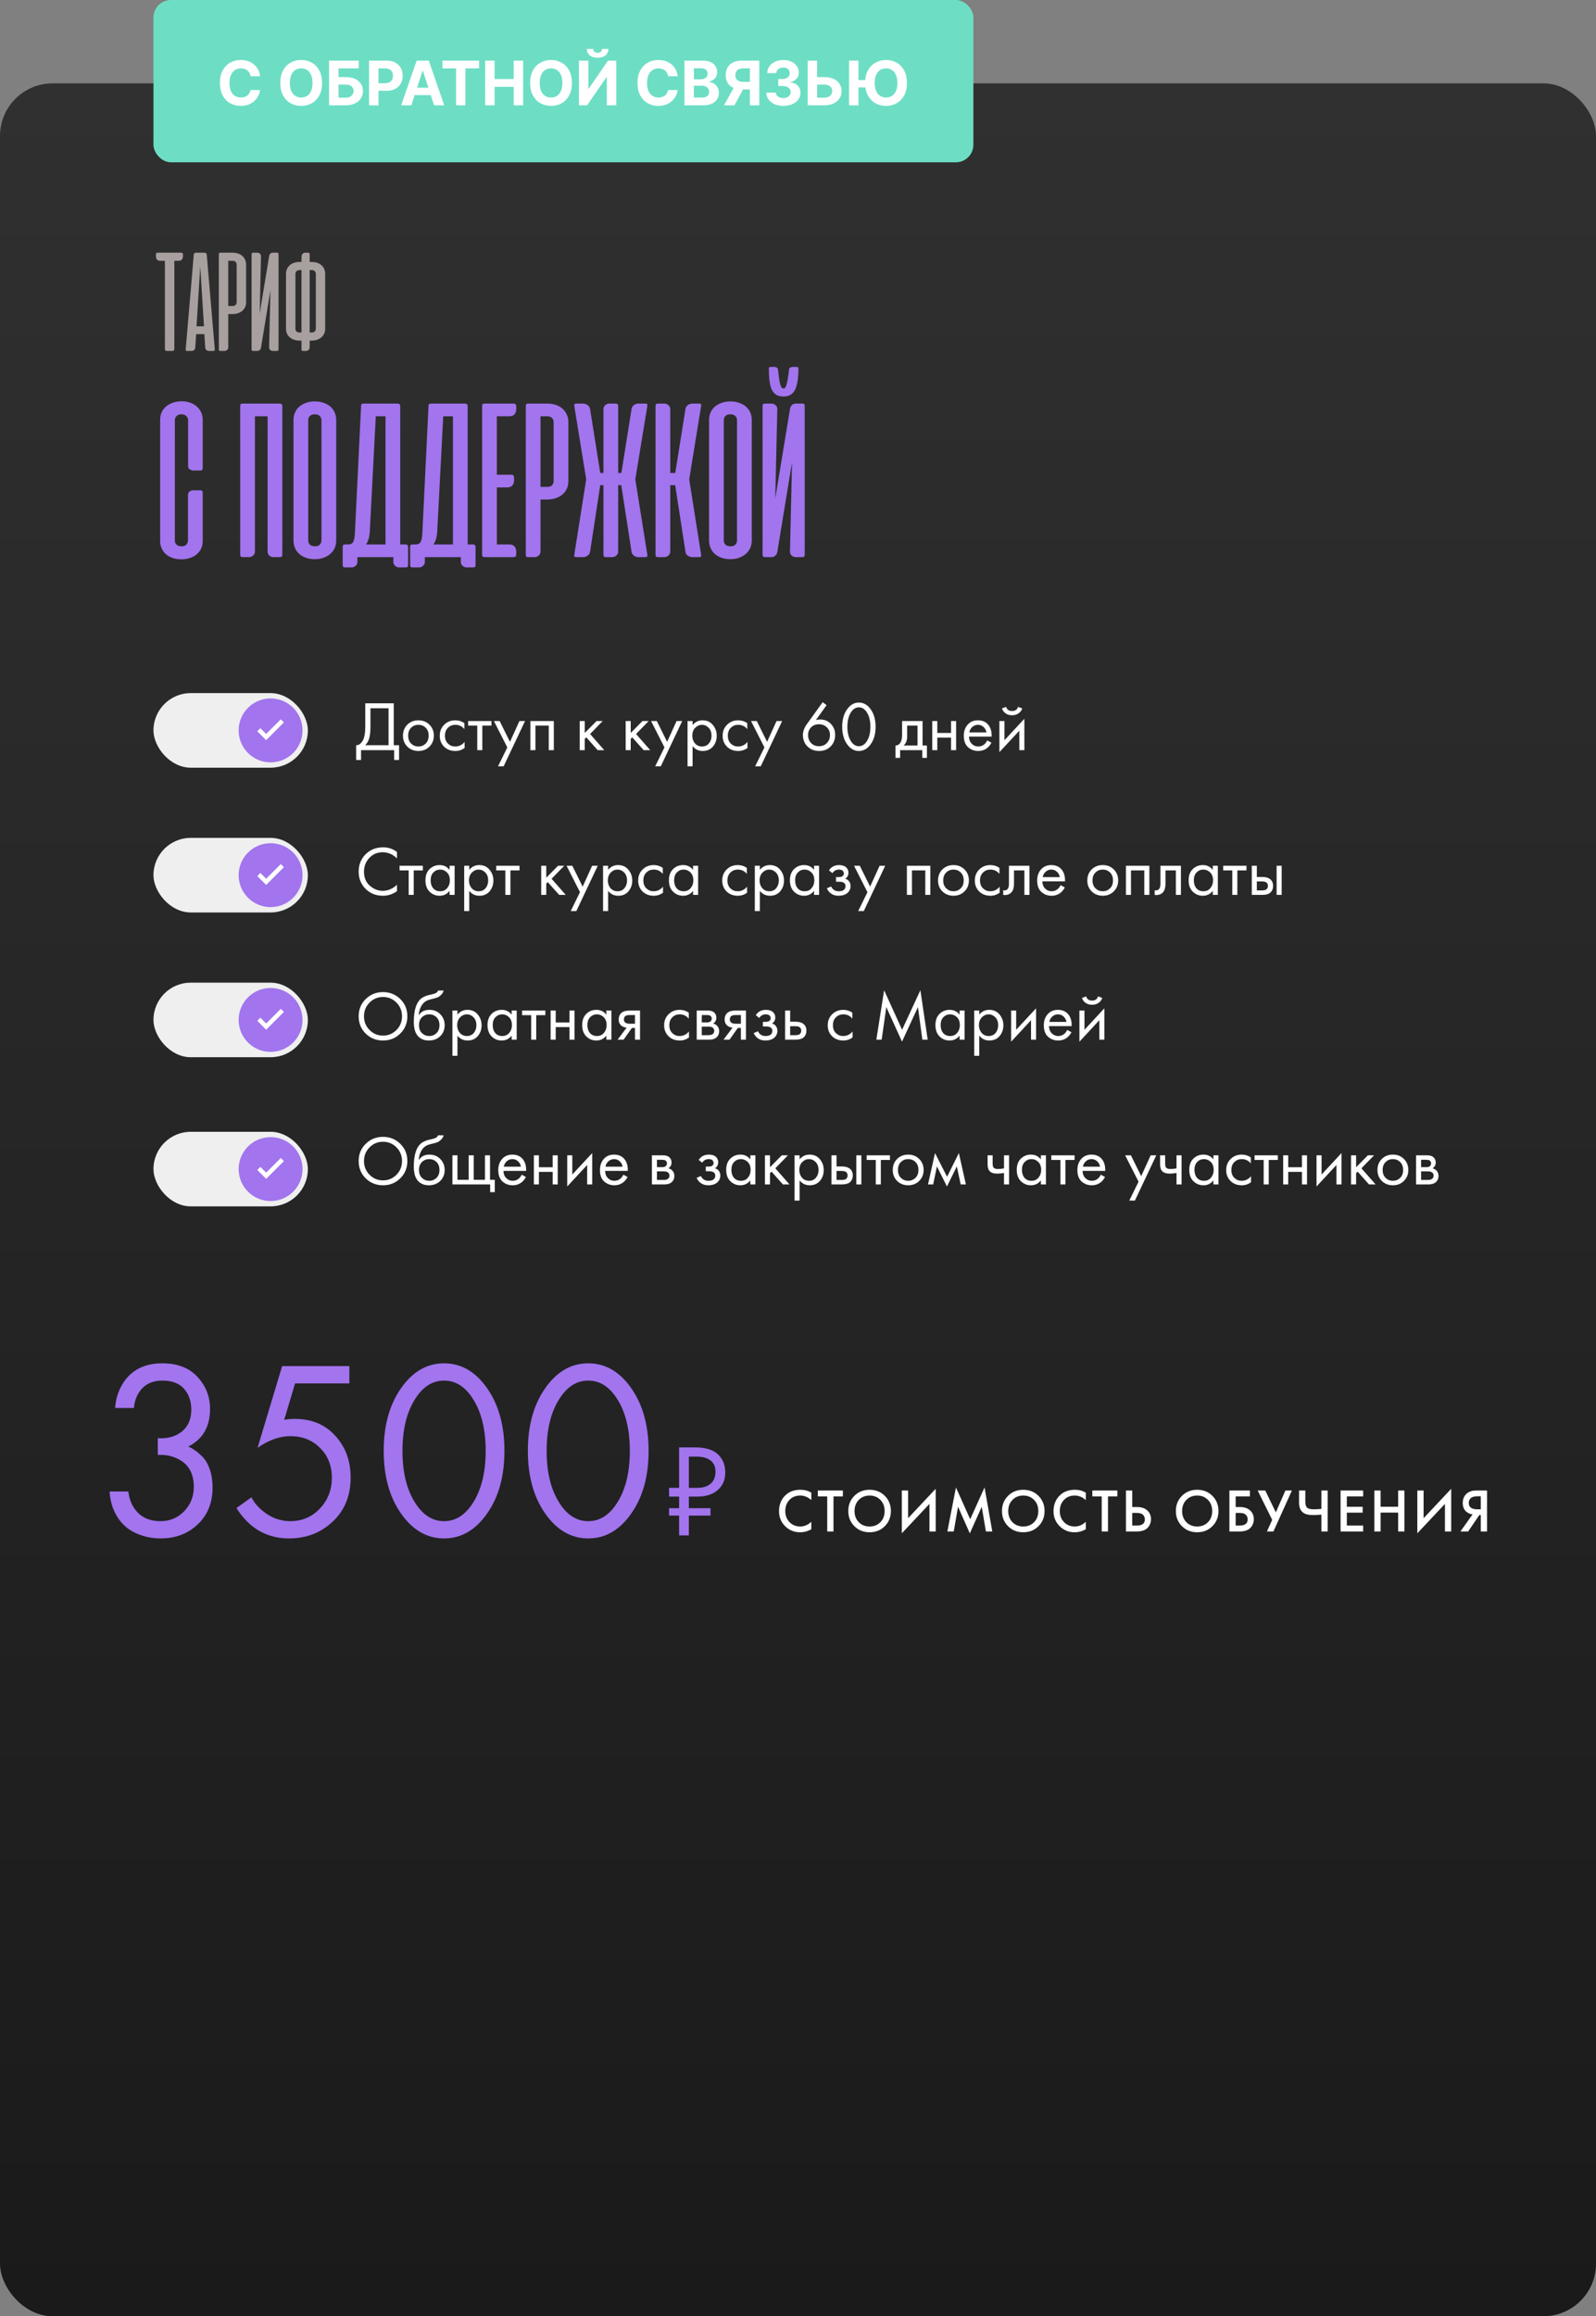
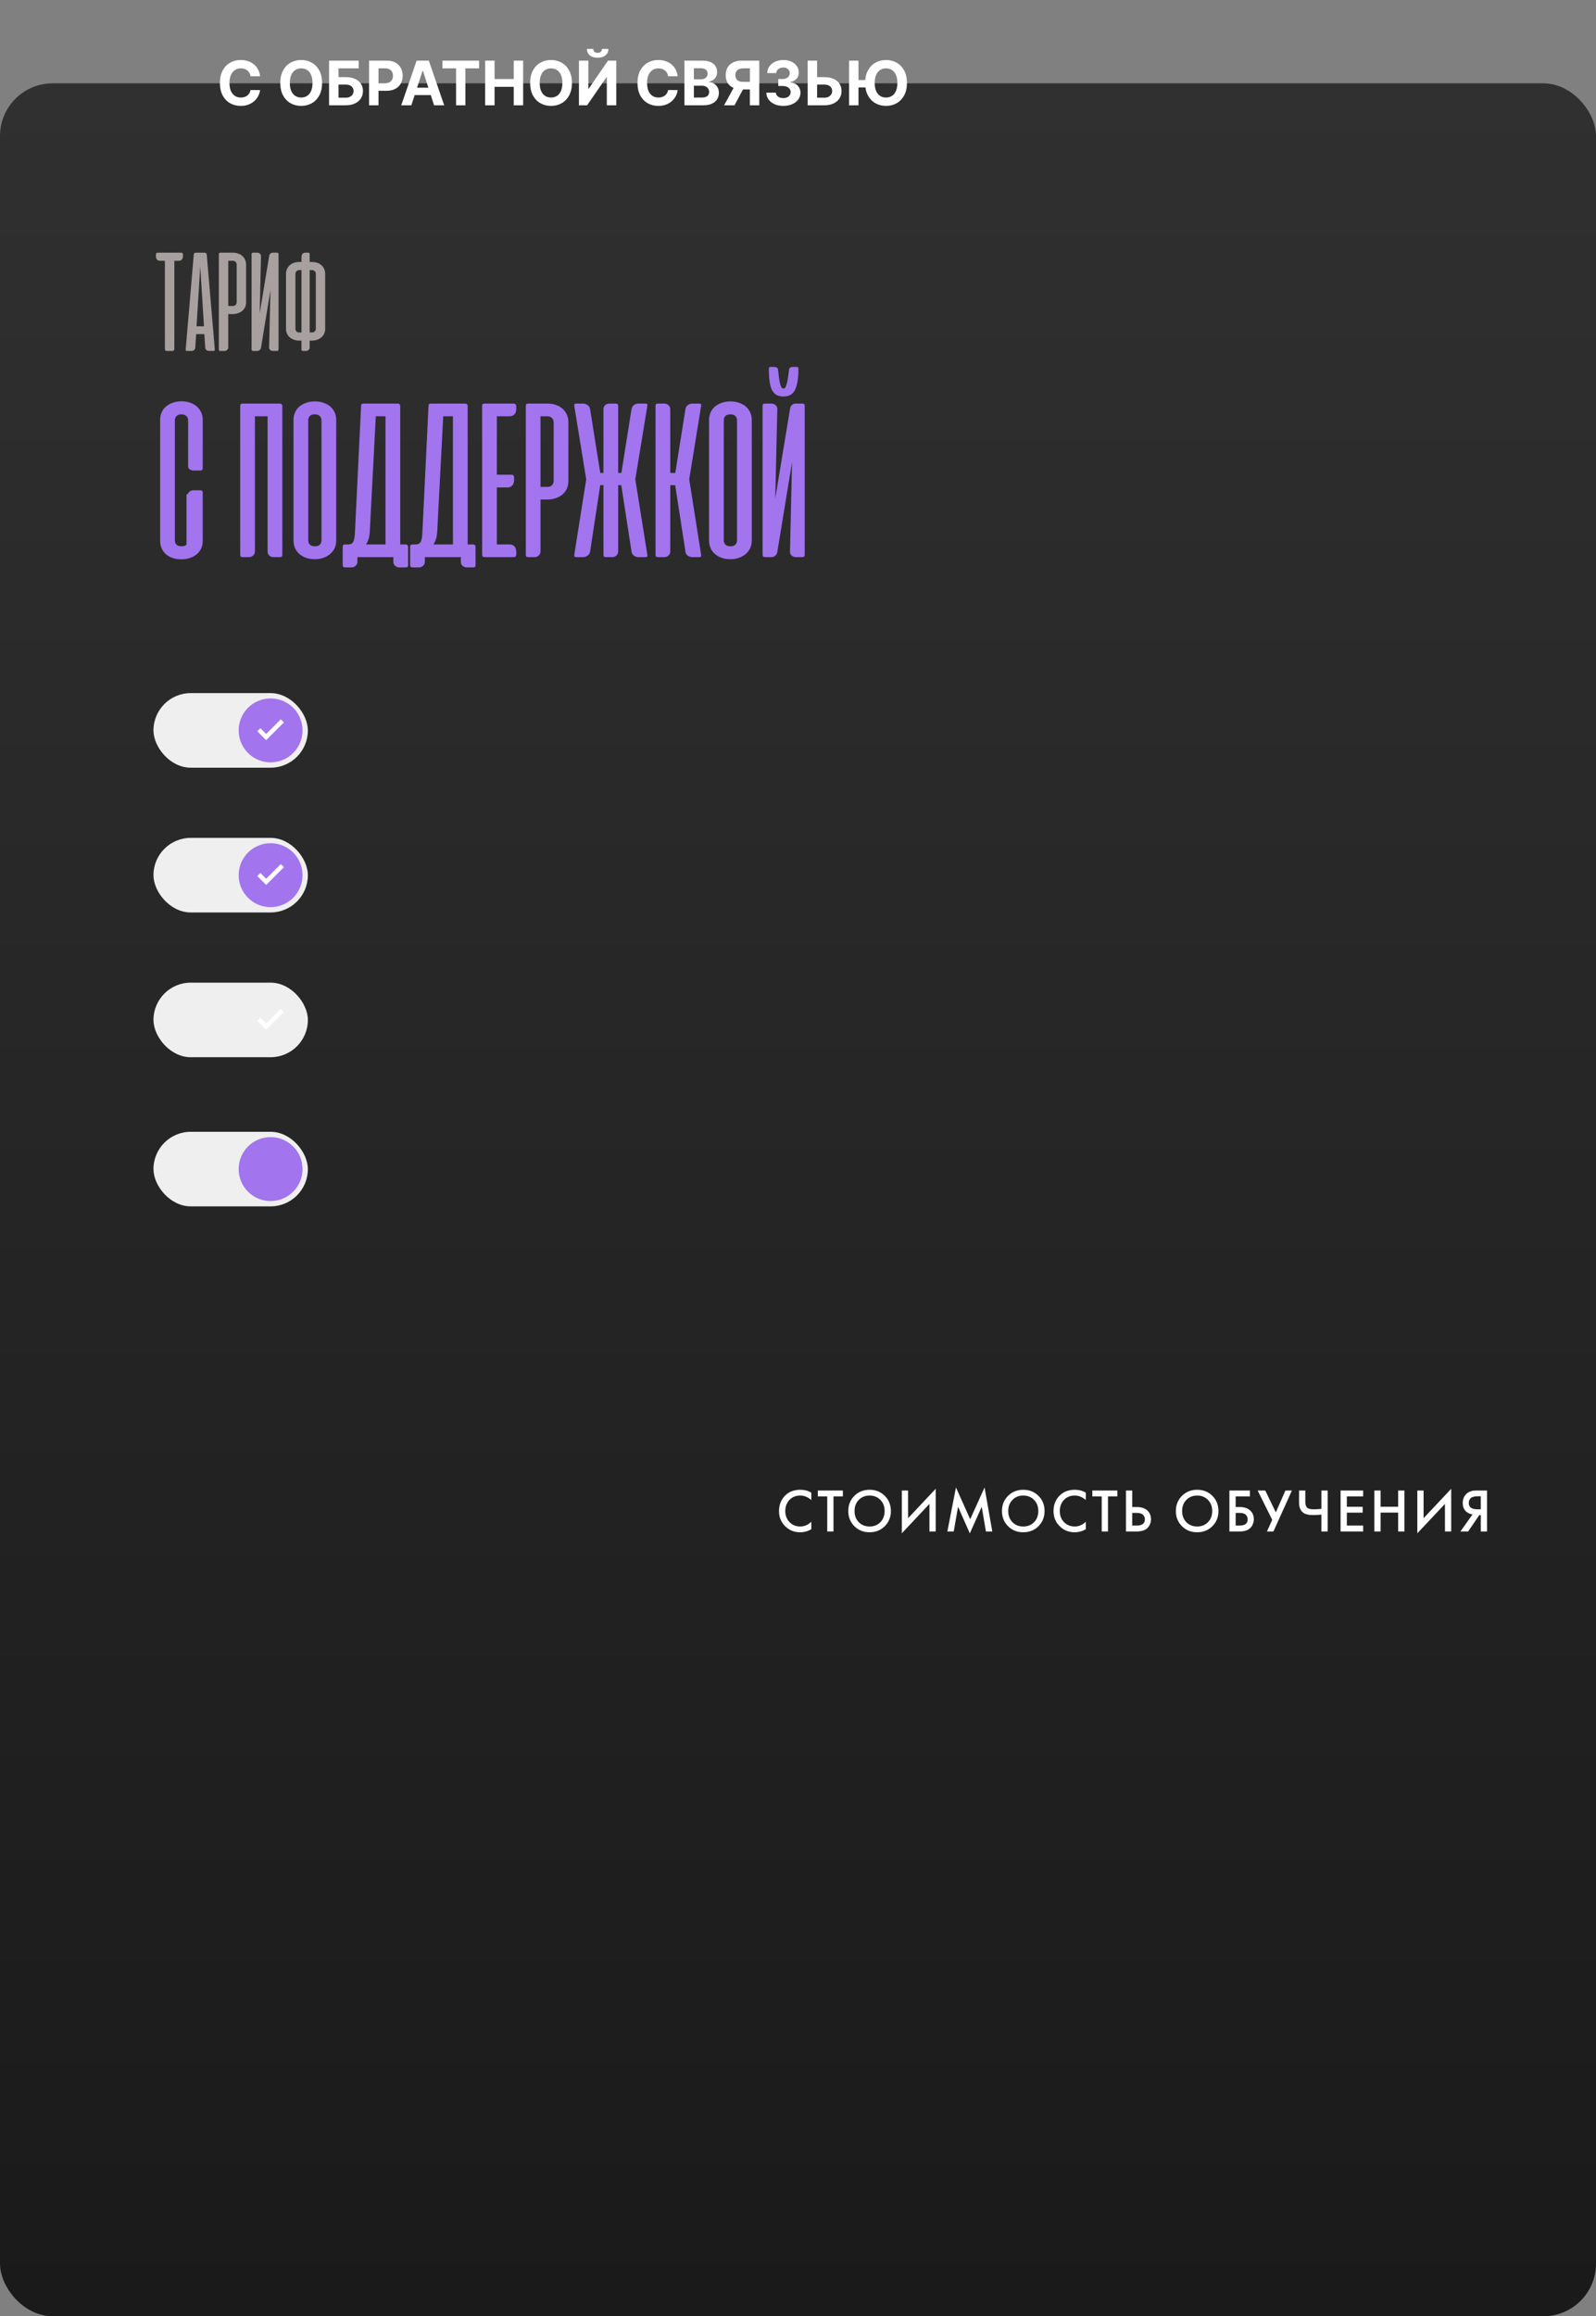
<svg xmlns="http://www.w3.org/2000/svg" width="364" height="528" viewBox="0 0 364 528" fill="none">
  <rect x="0" y="0" width="364" height="528" fill="#808080" stroke="none" />
  <rect y="19" width="364" height="509" rx="12" fill="url(#paint0_linear_404_239)" />
  <path d="M41.345 57.6C41.6 57.6 41.728 57.744 41.728 58.033V58.35C41.728 58.717 41.639 58.994 41.462 59.183C41.295 59.361 41.056 59.45 40.745 59.45H39.761V79.533C39.761 79.844 39.606 80 39.295 80H38.062C37.895 80 37.778 79.967 37.712 79.9C37.645 79.822 37.611 79.7 37.611 79.533V59.45H36.545C35.889 59.45 35.562 59.083 35.562 58.35V58.033C35.562 57.744 35.689 57.6 35.945 57.6H41.345ZM48.989 79.617C49 79.761 48.983 79.861 48.938 79.917C48.905 79.972 48.811 80 48.655 80H47.639C47.416 80 47.222 79.928 47.055 79.783C46.9 79.639 46.816 79.444 46.805 79.2L46.605 76.167H44.739L44.538 79.2C44.527 79.444 44.444 79.639 44.288 79.783C44.133 79.928 43.944 80 43.722 80H42.705C42.538 80 42.433 79.972 42.389 79.917C42.355 79.861 42.344 79.761 42.355 79.617L44.188 58.067C44.211 57.867 44.277 57.739 44.389 57.683C44.5 57.628 44.65 57.6 44.839 57.6H46.522C46.722 57.6 46.872 57.628 46.972 57.683C47.072 57.739 47.133 57.867 47.155 58.067L48.989 79.617ZM44.822 74.383H46.522L45.672 60.75L44.822 74.383ZM52.059 71.6V79.183C52.059 79.417 51.971 79.611 51.793 79.767C51.626 79.922 51.432 80 51.209 80H50.293C50.137 80 50.032 79.972 49.976 79.917C49.932 79.861 49.909 79.756 49.909 79.6V58C49.909 57.844 49.932 57.739 49.976 57.683C50.032 57.628 50.137 57.6 50.293 57.6H53.043C53.52 57.6 53.948 57.667 54.326 57.8C54.704 57.933 55.026 58.122 55.293 58.367C55.559 58.611 55.765 58.9 55.909 59.233C56.054 59.556 56.126 59.906 56.126 60.283V68.933C56.126 69.311 56.054 69.667 55.909 70C55.765 70.322 55.554 70.606 55.276 70.85C54.998 71.083 54.665 71.267 54.276 71.4C53.887 71.533 53.454 71.6 52.976 71.6H52.059ZM53.093 69.75C53.393 69.75 53.615 69.661 53.759 69.483C53.904 69.306 53.976 69.111 53.976 68.9V60.3C53.976 60.078 53.898 59.883 53.743 59.717C53.587 59.539 53.343 59.45 53.009 59.45H52.059V69.75H53.093ZM57.378 79.6C57.378 79.744 57.406 79.85 57.462 79.917C57.517 79.972 57.623 80 57.778 80H58.661C58.884 80 59.073 79.933 59.228 79.8C59.384 79.667 59.484 79.489 59.528 79.267L61.678 66.15L61.378 79.15C61.367 79.406 61.445 79.611 61.611 79.767C61.789 79.922 62 80 62.245 80H63.128C63.284 80 63.389 79.972 63.445 79.917C63.5 79.85 63.528 79.744 63.528 79.6V57.983C63.528 57.839 63.506 57.739 63.462 57.683C63.417 57.628 63.312 57.6 63.145 57.6H62.212C62 57.6 61.823 57.667 61.678 57.8C61.534 57.922 61.439 58.094 61.395 58.317L59.228 71.433L59.528 58.433C59.539 58.178 59.456 57.978 59.278 57.833C59.111 57.678 58.917 57.6 58.695 57.6H57.761C57.595 57.6 57.489 57.628 57.445 57.683C57.4 57.739 57.378 57.839 57.378 57.983V79.6ZM68.761 77.65H68.362C67.884 77.65 67.45 77.583 67.061 77.45C66.673 77.317 66.339 77.128 66.061 76.883C65.795 76.639 65.589 76.356 65.445 76.033C65.3 75.711 65.228 75.356 65.228 74.967V62.4C65.228 62.022 65.3 61.672 65.445 61.35C65.589 61.017 65.795 60.728 66.061 60.483C66.328 60.239 66.65 60.05 67.028 59.917C67.406 59.783 67.834 59.717 68.311 59.717H68.761V58.6C68.761 58.289 68.839 58.044 68.995 57.867C69.15 57.689 69.356 57.6 69.612 57.6H70.245C70.4 57.6 70.5 57.628 70.545 57.683C70.6 57.739 70.628 57.844 70.628 58V59.717H71.095C71.573 59.717 72 59.783 72.378 59.917C72.756 60.05 73.078 60.239 73.345 60.483C73.612 60.728 73.811 61.017 73.945 61.35C74.089 61.672 74.162 62.022 74.162 62.4V74.967C74.162 75.356 74.089 75.711 73.945 76.033C73.8 76.356 73.589 76.639 73.311 76.883C73.045 77.128 72.717 77.317 72.328 77.45C71.939 77.583 71.506 77.65 71.028 77.65H70.628V79.183C70.628 79.417 70.545 79.611 70.378 79.767C70.212 79.922 70.017 80 69.795 80H69.145C68.989 80 68.884 79.972 68.828 79.917C68.784 79.861 68.761 79.756 68.761 79.6V77.65ZM70.628 61.567V75.783H71.145C71.434 75.783 71.65 75.7 71.795 75.533C71.95 75.356 72.028 75.156 72.028 74.933V62.417C72.028 62.194 71.95 62 71.795 61.833C71.639 61.656 71.395 61.567 71.061 61.567H70.628ZM68.345 61.567C68.011 61.567 67.767 61.656 67.612 61.833C67.456 62 67.378 62.194 67.378 62.417V74.933C67.378 75.156 67.45 75.356 67.595 75.533C67.739 75.7 67.956 75.783 68.245 75.783H68.761V61.567H68.345Z" fill="#A89F9F" />
-   <path d="M30.548 320.959H26.267C26.383 318.915 26.981 317.025 28.061 315.289C29.989 312.281 32.978 310.777 37.028 310.777C40.46 310.777 43.121 311.799 45.011 313.843C46.94 315.887 47.904 318.336 47.904 321.19C47.904 325.24 46.245 328.094 42.929 329.752C43.43 329.945 43.912 330.215 44.375 330.562C44.876 330.871 45.474 331.372 46.168 332.066C46.862 332.76 47.422 333.725 47.846 334.959C48.27 336.154 48.482 337.523 48.482 339.066C48.482 342.576 47.344 345.391 45.069 347.512C42.832 349.634 40.017 350.694 36.623 350.694C34.347 350.694 32.226 350.174 30.259 349.132C28.292 348.052 26.827 346.355 25.862 344.041C25.361 342.807 25.072 341.457 24.995 339.992H29.276C29.468 341.573 29.931 342.865 30.664 343.868C31.975 345.796 33.962 346.76 36.623 346.76C38.744 346.76 40.537 346.008 42.003 344.504C43.468 342.961 44.201 341.11 44.201 338.95C44.201 335.788 42.929 333.628 40.383 332.471C39.11 331.854 37.645 331.584 35.986 331.661V327.843C37.645 327.959 39.11 327.689 40.383 327.033C42.543 325.915 43.623 324.006 43.623 321.306C43.623 319.416 43.083 317.854 42.003 316.62C40.923 315.347 39.265 314.711 37.028 314.711C34.868 314.711 33.209 315.444 32.053 316.909C31.166 318.066 30.664 319.416 30.548 320.959ZM79.68 311.413V315.347H67.3L64.812 323.678C65.468 323.523 66.278 323.446 67.242 323.446C71.06 323.446 74.126 324.719 76.44 327.264C78.793 329.81 79.969 332.992 79.969 336.81C79.969 340.975 78.6 344.331 75.862 346.876C73.162 349.421 69.845 350.694 65.911 350.694C62.594 350.694 59.721 349.691 57.291 347.686C55.903 346.49 54.785 345.179 53.936 343.752L57.349 341.322C57.928 342.479 58.796 343.521 59.953 344.446C61.842 345.989 63.925 346.76 66.201 346.76C68.9 346.76 71.156 345.796 72.969 343.868C74.782 341.939 75.688 339.606 75.688 336.868C75.688 334.091 74.782 331.815 72.969 330.041C71.195 328.267 68.939 327.38 66.201 327.38C63.771 327.38 61.283 328.267 58.738 330.041L64.349 311.413H79.68ZM111.172 344.909C108.511 348.766 105.213 350.694 101.279 350.694C97.345 350.694 94.048 348.766 91.387 344.909C88.803 341.168 87.511 336.444 87.511 330.736C87.511 325.028 88.803 320.303 91.387 316.562C94.048 312.705 97.345 310.777 101.279 310.777C105.213 310.777 108.511 312.705 111.172 316.562C113.756 320.303 115.048 325.028 115.048 330.736C115.048 336.444 113.756 341.168 111.172 344.909ZM107.932 318.992C106.158 316.138 103.94 314.711 101.279 314.711C98.618 314.711 96.4 316.138 94.626 318.992C92.737 322 91.792 325.915 91.792 330.736C91.792 335.556 92.737 339.471 94.626 342.479C96.4 345.333 98.618 346.76 101.279 346.76C103.94 346.76 106.158 345.333 107.932 342.479C109.822 339.471 110.767 335.556 110.767 330.736C110.767 325.915 109.822 322 107.932 318.992ZM144.052 344.909C141.391 348.766 138.093 350.694 134.16 350.694C130.226 350.694 126.928 348.766 124.267 344.909C121.683 341.168 120.391 336.444 120.391 330.736C120.391 325.028 121.683 320.303 124.267 316.562C126.928 312.705 130.226 310.777 134.16 310.777C138.093 310.777 141.391 312.705 144.052 316.562C146.636 320.303 147.928 325.028 147.928 330.736C147.928 336.444 146.636 341.168 144.052 344.909ZM140.812 318.992C139.038 316.138 136.821 314.711 134.16 314.711C131.498 314.711 129.281 316.138 127.507 318.992C125.617 322 124.672 325.915 124.672 330.736C124.672 335.556 125.617 339.471 127.507 342.479C129.281 345.333 131.498 346.76 134.16 346.76C136.821 346.76 139.038 345.333 140.812 342.479C142.702 339.471 143.647 335.556 143.647 330.736C143.647 325.915 142.702 322 140.812 318.992ZM158.522 329.935C160.948 329.935 162.723 330.496 163.846 331.62C164.889 332.662 165.411 334.006 165.411 335.651C165.411 337.235 164.909 338.508 163.907 339.471C162.763 340.594 161.149 341.156 159.063 341.156H157.108V343.803H162.041V345.488H157.108V350H154.882V345.488H152.596V343.803H154.882V341.156H152.596V339.17H154.882V329.935H158.522ZM157.108 332.041V339.17H158.943C160.447 339.17 161.57 338.779 162.312 337.997C162.894 337.355 163.185 336.513 163.185 335.47C163.185 334.507 162.904 333.745 162.342 333.184C161.6 332.422 160.407 332.041 158.762 332.041H157.108Z" fill="#A274EE" />
-   <path d="M41.418 91.479C42.164 91.479 42.833 91.592 43.423 91.818C44.013 92.026 44.517 92.321 44.933 92.703C45.35 93.085 45.671 93.528 45.897 94.031C46.123 94.535 46.235 95.073 46.235 95.646V106.74C46.235 107.087 46.044 107.26 45.662 107.26H44.152C43.892 107.26 43.614 107.182 43.319 107.026C43.041 106.87 42.902 106.618 42.902 106.271V95.776C42.902 95.429 42.772 95.125 42.511 94.865C42.251 94.587 41.869 94.448 41.366 94.448C40.862 94.448 40.489 94.587 40.246 94.865C40.003 95.125 39.881 95.429 39.881 95.776V123.224C39.881 123.571 40.003 123.875 40.246 124.135C40.489 124.396 40.871 124.526 41.392 124.526C41.947 124.526 42.329 124.387 42.537 124.109C42.763 123.814 42.876 123.519 42.876 123.224V112.755C42.876 112.582 42.919 112.434 43.006 112.312C43.093 112.174 43.197 112.069 43.319 112C43.44 111.913 43.57 111.852 43.709 111.818C43.866 111.783 44.004 111.766 44.126 111.766H45.636C46.036 111.766 46.235 111.931 46.235 112.26V123.328C46.235 123.918 46.123 124.474 45.897 124.995C45.671 125.498 45.341 125.941 44.907 126.323C44.491 126.687 43.978 126.974 43.371 127.182C42.763 127.391 42.086 127.495 41.34 127.495C40.593 127.495 39.925 127.391 39.334 127.182C38.744 126.974 38.241 126.687 37.824 126.323C37.407 125.941 37.086 125.498 36.86 124.995C36.635 124.474 36.522 123.918 36.522 123.328V95.646C36.522 95.056 36.635 94.509 36.86 94.005C37.086 93.502 37.407 93.068 37.824 92.703C38.258 92.321 38.779 92.026 39.386 91.818C39.994 91.592 40.671 91.479 41.418 91.479ZM64.393 126.401C64.393 126.627 64.35 126.783 64.263 126.87C64.193 126.957 64.037 127 63.794 127H62.336C61.988 127 61.685 126.887 61.424 126.661C61.164 126.418 61.033 126.097 61.033 125.698V94.891H58.143V125.724C58.143 126.089 58.004 126.392 57.726 126.635C57.466 126.878 57.162 127 56.815 127H55.383C55.139 127 54.974 126.948 54.888 126.844C54.818 126.74 54.783 126.566 54.783 126.323V92.625C54.783 92.382 54.818 92.217 54.888 92.13C54.974 92.043 55.139 92 55.383 92H63.742C63.985 92 64.15 92.052 64.237 92.156C64.341 92.243 64.393 92.399 64.393 92.625V126.401ZM66.939 95.672C66.939 95.134 67.043 94.613 67.251 94.109C67.459 93.606 67.763 93.163 68.162 92.781C68.579 92.399 69.091 92.096 69.699 91.87C70.306 91.627 71.01 91.505 71.808 91.505C72.607 91.505 73.31 91.627 73.918 91.87C74.543 92.096 75.055 92.399 75.454 92.781C75.853 93.163 76.157 93.606 76.366 94.109C76.574 94.613 76.678 95.134 76.678 95.672V123.276C76.678 123.78 76.583 124.283 76.392 124.786C76.201 125.273 75.897 125.715 75.48 126.115C75.081 126.514 74.577 126.835 73.97 127.078C73.362 127.339 72.642 127.469 71.808 127.469C70.975 127.469 70.254 127.347 69.647 127.104C69.039 126.861 68.527 126.54 68.11 126.141C67.711 125.741 67.416 125.29 67.225 124.786C67.034 124.283 66.939 123.78 66.939 123.276V95.672ZM70.298 123.198C70.298 123.545 70.419 123.858 70.662 124.135C70.906 124.396 71.296 124.526 71.834 124.526C72.355 124.526 72.728 124.396 72.954 124.135C73.197 123.858 73.319 123.545 73.319 123.198V95.776C73.319 95.429 73.197 95.125 72.954 94.865C72.711 94.587 72.329 94.448 71.808 94.448C71.27 94.448 70.879 94.587 70.636 94.865C70.411 95.125 70.298 95.429 70.298 95.776V123.198ZM93.078 128.771C93.078 128.997 93.043 129.144 92.974 129.214C92.904 129.3 92.748 129.344 92.505 129.344H91.046C90.699 129.344 90.387 129.222 90.109 128.979C89.849 128.753 89.718 128.45 89.718 128.068V127H89.25H89.145H81.515V128.094C81.515 128.458 81.376 128.753 81.099 128.979C80.838 129.222 80.534 129.344 80.187 129.344H78.755C78.512 129.344 78.347 129.292 78.26 129.188C78.191 129.101 78.156 128.936 78.156 128.693V124.734C78.156 124.491 78.191 124.326 78.26 124.24C78.347 124.153 78.512 124.109 78.755 124.109H79.458C79.944 124.109 80.3 123.936 80.526 123.589C80.751 123.224 80.89 122.547 80.942 121.557L82.349 92.625C82.349 92.382 82.383 92.217 82.453 92.13C82.54 92.043 82.704 92 82.948 92H90.63C90.873 92 91.038 92.052 91.125 92.156C91.229 92.243 91.281 92.399 91.281 92.625V124.109H92.453C92.696 124.109 92.861 124.161 92.948 124.266C93.034 124.352 93.078 124.509 93.078 124.734V128.771ZM84.328 121.349C84.241 122.512 83.954 123.432 83.468 124.109H87.921V94.891H85.708L84.328 121.349ZM108.459 128.771C108.459 128.997 108.424 129.144 108.354 129.214C108.285 129.3 108.129 129.344 107.886 129.344H106.427C106.08 129.344 105.768 129.222 105.49 128.979C105.229 128.753 105.099 128.45 105.099 128.068V127H104.631H104.526H96.896V128.094C96.896 128.458 96.757 128.753 96.48 128.979C96.219 129.222 95.915 129.344 95.568 129.344H94.136C93.893 129.344 93.728 129.292 93.641 129.188C93.572 129.101 93.537 128.936 93.537 128.693V124.734C93.537 124.491 93.572 124.326 93.641 124.24C93.728 124.153 93.893 124.109 94.136 124.109H94.839C95.325 124.109 95.681 123.936 95.907 123.589C96.132 123.224 96.271 122.547 96.323 121.557L97.73 92.625C97.73 92.382 97.764 92.217 97.834 92.13C97.921 92.043 98.085 92 98.329 92H106.011C106.254 92 106.419 92.052 106.506 92.156C106.61 92.243 106.662 92.399 106.662 92.625V124.109H107.834C108.077 124.109 108.242 124.161 108.328 124.266C108.415 124.352 108.459 124.509 108.459 124.734V128.771ZM99.709 121.349C99.622 122.512 99.335 123.432 98.849 124.109H103.302V94.891H101.089L99.709 121.349ZM117.147 92C117.546 92 117.746 92.226 117.746 92.677V93.172C117.746 93.727 117.607 94.153 117.329 94.448C117.069 94.743 116.695 94.891 116.209 94.891H113.319V108.224H116.652C117.051 108.224 117.251 108.441 117.251 108.875V109.396C117.251 109.951 117.112 110.377 116.834 110.672C116.574 110.967 116.201 111.115 115.715 111.115H113.319V124.109H116.209C116.695 124.109 117.069 124.257 117.329 124.552C117.607 124.83 117.746 125.255 117.746 125.828V126.323C117.746 126.774 117.546 127 117.147 127H110.715C110.385 127 110.176 126.957 110.09 126.87C110.003 126.783 109.959 126.618 109.959 126.375V92.625C109.959 92.382 109.994 92.217 110.063 92.13C110.15 92.043 110.315 92 110.558 92H117.147ZM123.276 113.875V125.724C123.276 126.089 123.137 126.392 122.86 126.635C122.599 126.878 122.295 127 121.948 127H120.516C120.273 127 120.108 126.957 120.021 126.87C119.952 126.783 119.917 126.618 119.917 126.375V92.625C119.917 92.382 119.952 92.217 120.021 92.13C120.108 92.043 120.273 92 120.516 92H124.813C125.559 92 126.228 92.104 126.818 92.312C127.408 92.521 127.912 92.816 128.328 93.198C128.745 93.58 129.066 94.031 129.292 94.552C129.518 95.056 129.631 95.602 129.631 96.193V109.708C129.631 110.299 129.518 110.854 129.292 111.375C129.066 111.878 128.736 112.321 128.302 112.703C127.868 113.068 127.348 113.354 126.74 113.562C126.132 113.771 125.455 113.875 124.709 113.875H123.276ZM124.891 110.984C125.36 110.984 125.707 110.845 125.933 110.568C126.158 110.29 126.271 109.986 126.271 109.656V96.219C126.271 95.871 126.15 95.568 125.907 95.307C125.664 95.029 125.282 94.891 124.761 94.891H123.276V110.984H124.891ZM134.582 125.75C134.53 126.132 134.339 126.436 134.009 126.661C133.696 126.887 133.366 127 133.019 127H131.483C131.222 127 131.066 126.957 131.014 126.87C130.962 126.783 130.953 126.627 130.988 126.401L133.696 109.266L130.988 92.599C130.953 92.373 130.962 92.217 131.014 92.13C131.066 92.043 131.222 92 131.483 92H133.019C133.366 92 133.696 92.113 134.009 92.338C134.321 92.564 134.512 92.868 134.582 93.25L136.899 107.807H137.629V93.276C137.629 92.912 137.759 92.608 138.019 92.365C138.28 92.121 138.583 92 138.931 92H140.389C140.632 92 140.788 92.043 140.858 92.13C140.945 92.217 140.988 92.382 140.988 92.625V107.807H141.717L144.035 93.25C144.087 92.868 144.269 92.564 144.582 92.338C144.894 92.113 145.224 92 145.571 92H147.134C147.394 92 147.55 92.043 147.603 92.13C147.655 92.217 147.663 92.373 147.629 92.599L144.894 109.266L147.629 126.401C147.663 126.627 147.655 126.783 147.603 126.87C147.55 126.957 147.394 127 147.134 127H145.571C145.224 127 144.894 126.887 144.582 126.661C144.269 126.436 144.087 126.132 144.035 125.75L141.691 110.594H140.988V125.724C140.988 126.089 140.849 126.392 140.571 126.635C140.311 126.878 140.007 127 139.66 127H138.228C137.984 127 137.82 126.957 137.733 126.87C137.663 126.783 137.629 126.618 137.629 126.375V110.594H136.899L134.582 125.75ZM153.986 110.594H152.866V125.724C152.866 126.089 152.727 126.392 152.45 126.635C152.189 126.878 151.885 127 151.538 127H150.106C149.863 127 149.698 126.957 149.611 126.87C149.542 126.783 149.507 126.618 149.507 126.375V92.625C149.507 92.382 149.542 92.217 149.611 92.13C149.698 92.043 149.863 92 150.106 92H151.538C151.885 92 152.189 92.121 152.45 92.365C152.727 92.608 152.866 92.912 152.866 93.276V107.807H154.012L156.33 93.25C156.382 92.868 156.564 92.564 156.877 92.338C157.189 92.113 157.519 92 157.866 92H159.429C159.689 92 159.837 92.043 159.871 92.13C159.924 92.217 159.932 92.373 159.897 92.599L157.189 109.266L159.897 126.401C159.932 126.627 159.924 126.783 159.871 126.87C159.837 126.957 159.689 127 159.429 127H157.866C157.519 127 157.18 126.887 156.851 126.661C156.538 126.436 156.364 126.132 156.33 125.75L153.986 110.594ZM161.714 95.672C161.714 95.134 161.818 94.613 162.026 94.109C162.235 93.606 162.539 93.163 162.938 92.781C163.354 92.399 163.867 92.096 164.474 91.87C165.082 91.627 165.785 91.505 166.584 91.505C167.382 91.505 168.085 91.627 168.693 91.87C169.318 92.096 169.83 92.399 170.229 92.781C170.629 93.163 170.933 93.606 171.141 94.109C171.349 94.613 171.453 95.134 171.453 95.672V123.276C171.453 123.78 171.358 124.283 171.167 124.786C170.976 125.273 170.672 125.715 170.256 126.115C169.856 126.514 169.353 126.835 168.745 127.078C168.137 127.339 167.417 127.469 166.584 127.469C165.75 127.469 165.03 127.347 164.422 127.104C163.815 126.861 163.302 126.54 162.886 126.141C162.486 125.741 162.191 125.29 162 124.786C161.809 124.283 161.714 123.78 161.714 123.276V95.672ZM165.073 123.198C165.073 123.545 165.195 123.858 165.438 124.135C165.681 124.396 166.072 124.526 166.61 124.526C167.131 124.526 167.504 124.396 167.729 124.135C167.973 123.858 168.094 123.545 168.094 123.198V95.776C168.094 95.429 167.973 95.125 167.729 94.865C167.486 94.587 167.104 94.448 166.584 94.448C166.045 94.448 165.655 94.587 165.412 94.865C165.186 95.125 165.073 95.429 165.073 95.776V123.198ZM173.921 126.375C173.921 126.601 173.964 126.766 174.051 126.87C174.138 126.957 174.303 127 174.546 127H175.926C176.273 127 176.568 126.896 176.812 126.687C177.055 126.479 177.211 126.201 177.28 125.854L180.64 105.359L180.171 125.672C180.154 126.071 180.275 126.392 180.535 126.635C180.813 126.878 181.143 127 181.525 127H182.905C183.148 127 183.313 126.957 183.4 126.87C183.487 126.766 183.53 126.601 183.53 126.375V92.599C183.53 92.373 183.496 92.217 183.426 92.13C183.357 92.043 183.192 92 182.931 92H181.473C181.143 92 180.865 92.104 180.64 92.312C180.414 92.504 180.266 92.773 180.197 93.12L176.812 113.615L177.28 93.302C177.298 92.903 177.167 92.59 176.89 92.365C176.629 92.121 176.325 92 175.978 92H174.52C174.259 92 174.095 92.043 174.025 92.13C173.956 92.217 173.921 92.373 173.921 92.599V126.375ZM182.098 84.031C182.098 86.236 181.838 87.851 181.317 88.875C180.813 89.882 179.945 90.385 178.713 90.385C178.053 90.385 177.506 90.264 177.072 90.021C176.638 89.76 176.291 89.37 176.03 88.849C175.787 88.328 175.614 87.668 175.509 86.87C175.405 86.071 175.353 85.125 175.353 84.031C175.353 83.944 175.379 83.858 175.431 83.771C175.483 83.684 175.57 83.641 175.692 83.641H176.681C176.82 83.641 176.968 83.684 177.124 83.771C177.298 83.858 177.402 84.005 177.437 84.213C177.506 84.838 177.575 85.42 177.645 85.958C177.714 86.479 177.792 86.939 177.879 87.338C177.966 87.721 178.07 88.024 178.192 88.25C178.331 88.458 178.504 88.562 178.713 88.562C178.886 88.562 179.034 88.458 179.155 88.25C179.277 88.024 179.381 87.721 179.468 87.338C179.572 86.957 179.659 86.505 179.728 85.984C179.798 85.446 179.876 84.865 179.963 84.24C179.997 84.014 180.093 83.858 180.249 83.771C180.423 83.684 180.588 83.641 180.744 83.641H181.733C181.976 83.641 182.098 83.771 182.098 84.031Z" fill="#A274EE" />
-   <rect x="35" width="187" height="37" rx="4" fill="#6DDEC4" />
+   <path d="M41.418 91.479C42.164 91.479 42.833 91.592 43.423 91.818C44.013 92.026 44.517 92.321 44.933 92.703C45.35 93.085 45.671 93.528 45.897 94.031C46.123 94.535 46.235 95.073 46.235 95.646V106.74C46.235 107.087 46.044 107.26 45.662 107.26H44.152C43.892 107.26 43.614 107.182 43.319 107.026C43.041 106.87 42.902 106.618 42.902 106.271V95.776C42.902 95.429 42.772 95.125 42.511 94.865C42.251 94.587 41.869 94.448 41.366 94.448C40.862 94.448 40.489 94.587 40.246 94.865C40.003 95.125 39.881 95.429 39.881 95.776V123.224C39.881 123.571 40.003 123.875 40.246 124.135C40.489 124.396 40.871 124.526 41.392 124.526C41.947 124.526 42.329 124.387 42.537 124.109V112.755C42.876 112.582 42.919 112.434 43.006 112.312C43.093 112.174 43.197 112.069 43.319 112C43.44 111.913 43.57 111.852 43.709 111.818C43.866 111.783 44.004 111.766 44.126 111.766H45.636C46.036 111.766 46.235 111.931 46.235 112.26V123.328C46.235 123.918 46.123 124.474 45.897 124.995C45.671 125.498 45.341 125.941 44.907 126.323C44.491 126.687 43.978 126.974 43.371 127.182C42.763 127.391 42.086 127.495 41.34 127.495C40.593 127.495 39.925 127.391 39.334 127.182C38.744 126.974 38.241 126.687 37.824 126.323C37.407 125.941 37.086 125.498 36.86 124.995C36.635 124.474 36.522 123.918 36.522 123.328V95.646C36.522 95.056 36.635 94.509 36.86 94.005C37.086 93.502 37.407 93.068 37.824 92.703C38.258 92.321 38.779 92.026 39.386 91.818C39.994 91.592 40.671 91.479 41.418 91.479ZM64.393 126.401C64.393 126.627 64.35 126.783 64.263 126.87C64.193 126.957 64.037 127 63.794 127H62.336C61.988 127 61.685 126.887 61.424 126.661C61.164 126.418 61.033 126.097 61.033 125.698V94.891H58.143V125.724C58.143 126.089 58.004 126.392 57.726 126.635C57.466 126.878 57.162 127 56.815 127H55.383C55.139 127 54.974 126.948 54.888 126.844C54.818 126.74 54.783 126.566 54.783 126.323V92.625C54.783 92.382 54.818 92.217 54.888 92.13C54.974 92.043 55.139 92 55.383 92H63.742C63.985 92 64.15 92.052 64.237 92.156C64.341 92.243 64.393 92.399 64.393 92.625V126.401ZM66.939 95.672C66.939 95.134 67.043 94.613 67.251 94.109C67.459 93.606 67.763 93.163 68.162 92.781C68.579 92.399 69.091 92.096 69.699 91.87C70.306 91.627 71.01 91.505 71.808 91.505C72.607 91.505 73.31 91.627 73.918 91.87C74.543 92.096 75.055 92.399 75.454 92.781C75.853 93.163 76.157 93.606 76.366 94.109C76.574 94.613 76.678 95.134 76.678 95.672V123.276C76.678 123.78 76.583 124.283 76.392 124.786C76.201 125.273 75.897 125.715 75.48 126.115C75.081 126.514 74.577 126.835 73.97 127.078C73.362 127.339 72.642 127.469 71.808 127.469C70.975 127.469 70.254 127.347 69.647 127.104C69.039 126.861 68.527 126.54 68.11 126.141C67.711 125.741 67.416 125.29 67.225 124.786C67.034 124.283 66.939 123.78 66.939 123.276V95.672ZM70.298 123.198C70.298 123.545 70.419 123.858 70.662 124.135C70.906 124.396 71.296 124.526 71.834 124.526C72.355 124.526 72.728 124.396 72.954 124.135C73.197 123.858 73.319 123.545 73.319 123.198V95.776C73.319 95.429 73.197 95.125 72.954 94.865C72.711 94.587 72.329 94.448 71.808 94.448C71.27 94.448 70.879 94.587 70.636 94.865C70.411 95.125 70.298 95.429 70.298 95.776V123.198ZM93.078 128.771C93.078 128.997 93.043 129.144 92.974 129.214C92.904 129.3 92.748 129.344 92.505 129.344H91.046C90.699 129.344 90.387 129.222 90.109 128.979C89.849 128.753 89.718 128.45 89.718 128.068V127H89.25H89.145H81.515V128.094C81.515 128.458 81.376 128.753 81.099 128.979C80.838 129.222 80.534 129.344 80.187 129.344H78.755C78.512 129.344 78.347 129.292 78.26 129.188C78.191 129.101 78.156 128.936 78.156 128.693V124.734C78.156 124.491 78.191 124.326 78.26 124.24C78.347 124.153 78.512 124.109 78.755 124.109H79.458C79.944 124.109 80.3 123.936 80.526 123.589C80.751 123.224 80.89 122.547 80.942 121.557L82.349 92.625C82.349 92.382 82.383 92.217 82.453 92.13C82.54 92.043 82.704 92 82.948 92H90.63C90.873 92 91.038 92.052 91.125 92.156C91.229 92.243 91.281 92.399 91.281 92.625V124.109H92.453C92.696 124.109 92.861 124.161 92.948 124.266C93.034 124.352 93.078 124.509 93.078 124.734V128.771ZM84.328 121.349C84.241 122.512 83.954 123.432 83.468 124.109H87.921V94.891H85.708L84.328 121.349ZM108.459 128.771C108.459 128.997 108.424 129.144 108.354 129.214C108.285 129.3 108.129 129.344 107.886 129.344H106.427C106.08 129.344 105.768 129.222 105.49 128.979C105.229 128.753 105.099 128.45 105.099 128.068V127H104.631H104.526H96.896V128.094C96.896 128.458 96.757 128.753 96.48 128.979C96.219 129.222 95.915 129.344 95.568 129.344H94.136C93.893 129.344 93.728 129.292 93.641 129.188C93.572 129.101 93.537 128.936 93.537 128.693V124.734C93.537 124.491 93.572 124.326 93.641 124.24C93.728 124.153 93.893 124.109 94.136 124.109H94.839C95.325 124.109 95.681 123.936 95.907 123.589C96.132 123.224 96.271 122.547 96.323 121.557L97.73 92.625C97.73 92.382 97.764 92.217 97.834 92.13C97.921 92.043 98.085 92 98.329 92H106.011C106.254 92 106.419 92.052 106.506 92.156C106.61 92.243 106.662 92.399 106.662 92.625V124.109H107.834C108.077 124.109 108.242 124.161 108.328 124.266C108.415 124.352 108.459 124.509 108.459 124.734V128.771ZM99.709 121.349C99.622 122.512 99.335 123.432 98.849 124.109H103.302V94.891H101.089L99.709 121.349ZM117.147 92C117.546 92 117.746 92.226 117.746 92.677V93.172C117.746 93.727 117.607 94.153 117.329 94.448C117.069 94.743 116.695 94.891 116.209 94.891H113.319V108.224H116.652C117.051 108.224 117.251 108.441 117.251 108.875V109.396C117.251 109.951 117.112 110.377 116.834 110.672C116.574 110.967 116.201 111.115 115.715 111.115H113.319V124.109H116.209C116.695 124.109 117.069 124.257 117.329 124.552C117.607 124.83 117.746 125.255 117.746 125.828V126.323C117.746 126.774 117.546 127 117.147 127H110.715C110.385 127 110.176 126.957 110.09 126.87C110.003 126.783 109.959 126.618 109.959 126.375V92.625C109.959 92.382 109.994 92.217 110.063 92.13C110.15 92.043 110.315 92 110.558 92H117.147ZM123.276 113.875V125.724C123.276 126.089 123.137 126.392 122.86 126.635C122.599 126.878 122.295 127 121.948 127H120.516C120.273 127 120.108 126.957 120.021 126.87C119.952 126.783 119.917 126.618 119.917 126.375V92.625C119.917 92.382 119.952 92.217 120.021 92.13C120.108 92.043 120.273 92 120.516 92H124.813C125.559 92 126.228 92.104 126.818 92.312C127.408 92.521 127.912 92.816 128.328 93.198C128.745 93.58 129.066 94.031 129.292 94.552C129.518 95.056 129.631 95.602 129.631 96.193V109.708C129.631 110.299 129.518 110.854 129.292 111.375C129.066 111.878 128.736 112.321 128.302 112.703C127.868 113.068 127.348 113.354 126.74 113.562C126.132 113.771 125.455 113.875 124.709 113.875H123.276ZM124.891 110.984C125.36 110.984 125.707 110.845 125.933 110.568C126.158 110.29 126.271 109.986 126.271 109.656V96.219C126.271 95.871 126.15 95.568 125.907 95.307C125.664 95.029 125.282 94.891 124.761 94.891H123.276V110.984H124.891ZM134.582 125.75C134.53 126.132 134.339 126.436 134.009 126.661C133.696 126.887 133.366 127 133.019 127H131.483C131.222 127 131.066 126.957 131.014 126.87C130.962 126.783 130.953 126.627 130.988 126.401L133.696 109.266L130.988 92.599C130.953 92.373 130.962 92.217 131.014 92.13C131.066 92.043 131.222 92 131.483 92H133.019C133.366 92 133.696 92.113 134.009 92.338C134.321 92.564 134.512 92.868 134.582 93.25L136.899 107.807H137.629V93.276C137.629 92.912 137.759 92.608 138.019 92.365C138.28 92.121 138.583 92 138.931 92H140.389C140.632 92 140.788 92.043 140.858 92.13C140.945 92.217 140.988 92.382 140.988 92.625V107.807H141.717L144.035 93.25C144.087 92.868 144.269 92.564 144.582 92.338C144.894 92.113 145.224 92 145.571 92H147.134C147.394 92 147.55 92.043 147.603 92.13C147.655 92.217 147.663 92.373 147.629 92.599L144.894 109.266L147.629 126.401C147.663 126.627 147.655 126.783 147.603 126.87C147.55 126.957 147.394 127 147.134 127H145.571C145.224 127 144.894 126.887 144.582 126.661C144.269 126.436 144.087 126.132 144.035 125.75L141.691 110.594H140.988V125.724C140.988 126.089 140.849 126.392 140.571 126.635C140.311 126.878 140.007 127 139.66 127H138.228C137.984 127 137.82 126.957 137.733 126.87C137.663 126.783 137.629 126.618 137.629 126.375V110.594H136.899L134.582 125.75ZM153.986 110.594H152.866V125.724C152.866 126.089 152.727 126.392 152.45 126.635C152.189 126.878 151.885 127 151.538 127H150.106C149.863 127 149.698 126.957 149.611 126.87C149.542 126.783 149.507 126.618 149.507 126.375V92.625C149.507 92.382 149.542 92.217 149.611 92.13C149.698 92.043 149.863 92 150.106 92H151.538C151.885 92 152.189 92.121 152.45 92.365C152.727 92.608 152.866 92.912 152.866 93.276V107.807H154.012L156.33 93.25C156.382 92.868 156.564 92.564 156.877 92.338C157.189 92.113 157.519 92 157.866 92H159.429C159.689 92 159.837 92.043 159.871 92.13C159.924 92.217 159.932 92.373 159.897 92.599L157.189 109.266L159.897 126.401C159.932 126.627 159.924 126.783 159.871 126.87C159.837 126.957 159.689 127 159.429 127H157.866C157.519 127 157.18 126.887 156.851 126.661C156.538 126.436 156.364 126.132 156.33 125.75L153.986 110.594ZM161.714 95.672C161.714 95.134 161.818 94.613 162.026 94.109C162.235 93.606 162.539 93.163 162.938 92.781C163.354 92.399 163.867 92.096 164.474 91.87C165.082 91.627 165.785 91.505 166.584 91.505C167.382 91.505 168.085 91.627 168.693 91.87C169.318 92.096 169.83 92.399 170.229 92.781C170.629 93.163 170.933 93.606 171.141 94.109C171.349 94.613 171.453 95.134 171.453 95.672V123.276C171.453 123.78 171.358 124.283 171.167 124.786C170.976 125.273 170.672 125.715 170.256 126.115C169.856 126.514 169.353 126.835 168.745 127.078C168.137 127.339 167.417 127.469 166.584 127.469C165.75 127.469 165.03 127.347 164.422 127.104C163.815 126.861 163.302 126.54 162.886 126.141C162.486 125.741 162.191 125.29 162 124.786C161.809 124.283 161.714 123.78 161.714 123.276V95.672ZM165.073 123.198C165.073 123.545 165.195 123.858 165.438 124.135C165.681 124.396 166.072 124.526 166.61 124.526C167.131 124.526 167.504 124.396 167.729 124.135C167.973 123.858 168.094 123.545 168.094 123.198V95.776C168.094 95.429 167.973 95.125 167.729 94.865C167.486 94.587 167.104 94.448 166.584 94.448C166.045 94.448 165.655 94.587 165.412 94.865C165.186 95.125 165.073 95.429 165.073 95.776V123.198ZM173.921 126.375C173.921 126.601 173.964 126.766 174.051 126.87C174.138 126.957 174.303 127 174.546 127H175.926C176.273 127 176.568 126.896 176.812 126.687C177.055 126.479 177.211 126.201 177.28 125.854L180.64 105.359L180.171 125.672C180.154 126.071 180.275 126.392 180.535 126.635C180.813 126.878 181.143 127 181.525 127H182.905C183.148 127 183.313 126.957 183.4 126.87C183.487 126.766 183.53 126.601 183.53 126.375V92.599C183.53 92.373 183.496 92.217 183.426 92.13C183.357 92.043 183.192 92 182.931 92H181.473C181.143 92 180.865 92.104 180.64 92.312C180.414 92.504 180.266 92.773 180.197 93.12L176.812 113.615L177.28 93.302C177.298 92.903 177.167 92.59 176.89 92.365C176.629 92.121 176.325 92 175.978 92H174.52C174.259 92 174.095 92.043 174.025 92.13C173.956 92.217 173.921 92.373 173.921 92.599V126.375ZM182.098 84.031C182.098 86.236 181.838 87.851 181.317 88.875C180.813 89.882 179.945 90.385 178.713 90.385C178.053 90.385 177.506 90.264 177.072 90.021C176.638 89.76 176.291 89.37 176.03 88.849C175.787 88.328 175.614 87.668 175.509 86.87C175.405 86.071 175.353 85.125 175.353 84.031C175.353 83.944 175.379 83.858 175.431 83.771C175.483 83.684 175.57 83.641 175.692 83.641H176.681C176.82 83.641 176.968 83.684 177.124 83.771C177.298 83.858 177.402 84.005 177.437 84.213C177.506 84.838 177.575 85.42 177.645 85.958C177.714 86.479 177.792 86.939 177.879 87.338C177.966 87.721 178.07 88.024 178.192 88.25C178.331 88.458 178.504 88.562 178.713 88.562C178.886 88.562 179.034 88.458 179.155 88.25C179.277 88.024 179.381 87.721 179.468 87.338C179.572 86.957 179.659 86.505 179.728 85.984C179.798 85.446 179.876 84.865 179.963 84.24C179.997 84.014 180.093 83.858 180.249 83.771C180.423 83.684 180.588 83.641 180.744 83.641H181.733C181.976 83.641 182.098 83.771 182.098 84.031Z" fill="#A274EE" />
  <path d="M59.318 17.383H57.14C57.1 17.101 57.019 16.851 56.897 16.632C56.774 16.41 56.617 16.221 56.424 16.065C56.232 15.91 56.01 15.79 55.758 15.707C55.51 15.624 55.239 15.583 54.948 15.583C54.421 15.583 53.962 15.714 53.571 15.976C53.18 16.234 52.876 16.612 52.661 17.109C52.445 17.603 52.338 18.203 52.338 18.909C52.338 19.635 52.445 20.245 52.661 20.739C52.88 21.233 53.184 21.605 53.576 21.857C53.967 22.109 54.419 22.235 54.933 22.235C55.221 22.235 55.488 22.197 55.733 22.121C55.982 22.044 56.202 21.933 56.395 21.788C56.587 21.639 56.746 21.458 56.872 21.246C57.001 21.034 57.091 20.792 57.14 20.52L59.318 20.53C59.261 20.997 59.121 21.448 58.895 21.882C58.673 22.313 58.373 22.699 57.995 23.041C57.621 23.379 57.173 23.647 56.653 23.846C56.136 24.041 55.551 24.139 54.898 24.139C53.99 24.139 53.178 23.934 52.462 23.523C51.749 23.112 51.186 22.517 50.772 21.738C50.361 20.959 50.155 20.016 50.155 18.909C50.155 17.799 50.364 16.854 50.782 16.075C51.199 15.296 51.766 14.703 52.482 14.296C53.198 13.884 54.003 13.679 54.898 13.679C55.488 13.679 56.035 13.762 56.539 13.928C57.046 14.093 57.495 14.335 57.886 14.653C58.277 14.968 58.595 15.354 58.841 15.812C59.089 16.269 59.248 16.793 59.318 17.383ZM73.458 18.909C73.458 20.019 73.248 20.964 72.827 21.743C72.409 22.522 71.839 23.117 71.117 23.528C70.397 23.935 69.589 24.139 68.691 24.139C67.786 24.139 66.974 23.934 66.254 23.523C65.535 23.112 64.967 22.517 64.549 21.738C64.132 20.959 63.923 20.016 63.923 18.909C63.923 17.799 64.132 16.854 64.549 16.075C64.967 15.296 65.535 14.703 66.254 14.296C66.974 13.884 67.786 13.679 68.691 13.679C69.589 13.679 70.397 13.884 71.117 14.296C71.839 14.703 72.409 15.296 72.827 16.075C73.248 16.854 73.458 17.799 73.458 18.909ZM71.276 18.909C71.276 18.19 71.168 17.583 70.953 17.09C70.74 16.596 70.441 16.221 70.053 15.966C69.665 15.711 69.211 15.583 68.691 15.583C68.17 15.583 67.716 15.711 67.328 15.966C66.941 16.221 66.639 16.596 66.424 17.09C66.211 17.583 66.105 18.19 66.105 18.909C66.105 19.628 66.211 20.235 66.424 20.729C66.639 21.223 66.941 21.597 67.328 21.852C67.716 22.108 68.17 22.235 68.691 22.235C69.211 22.235 69.665 22.108 70.053 21.852C70.441 21.597 70.74 21.223 70.953 20.729C71.168 20.235 71.276 19.628 71.276 18.909ZM75.053 24V13.818H81.809V15.593H77.206V17.582H78.861C79.666 17.582 80.361 17.713 80.944 17.974C81.531 18.233 81.983 18.599 82.302 19.073C82.62 19.547 82.779 20.106 82.779 20.749C82.779 21.388 82.62 21.953 82.302 22.444C81.983 22.931 81.531 23.312 80.944 23.587C80.361 23.863 79.666 24 78.861 24H75.053ZM77.206 22.27H78.861C79.246 22.27 79.57 22.2 79.836 22.061C80.101 21.919 80.301 21.731 80.437 21.499C80.576 21.264 80.646 21.007 80.646 20.729C80.646 20.324 80.492 19.983 80.184 19.704C79.879 19.423 79.438 19.282 78.861 19.282H77.206V22.27ZM84.172 24V13.818H88.189C88.961 13.818 89.619 13.966 90.163 14.261C90.706 14.552 91.121 14.958 91.406 15.479C91.694 15.996 91.838 16.592 91.838 17.268C91.838 17.945 91.692 18.541 91.401 19.058C91.109 19.575 90.686 19.978 90.133 20.266C89.583 20.555 88.917 20.699 88.134 20.699H85.574V18.974H87.786C88.201 18.974 88.542 18.902 88.811 18.76C89.082 18.614 89.284 18.414 89.417 18.158C89.553 17.9 89.621 17.603 89.621 17.268C89.621 16.93 89.553 16.635 89.417 16.384C89.284 16.128 89.082 15.931 88.811 15.792C88.539 15.649 88.194 15.578 87.776 15.578H86.325V24H84.172ZM93.816 24H91.509L95.024 13.818H97.798L101.308 24H99.001L96.451 16.145H96.371L93.816 24ZM93.671 19.998H99.12V21.678H93.671V19.998ZM100.901 15.593V13.818H109.264V15.593H106.146V24H104.019V15.593H100.901ZM110.641 24V13.818H112.794V18.019H117.164V13.818H119.311V24H117.164V19.794H112.794V24H110.641ZM130.443 18.909C130.443 20.019 130.232 20.964 129.811 21.743C129.394 22.522 128.824 23.117 128.101 23.528C127.382 23.935 126.573 24.139 125.675 24.139C124.77 24.139 123.958 23.934 123.239 23.523C122.52 23.112 121.951 22.517 121.534 21.738C121.116 20.959 120.907 20.016 120.907 18.909C120.907 17.799 121.116 16.854 121.534 16.075C121.951 15.296 122.52 14.703 123.239 14.296C123.958 13.884 124.77 13.679 125.675 13.679C126.573 13.679 127.382 13.884 128.101 14.296C128.824 14.703 129.394 15.296 129.811 16.075C130.232 16.854 130.443 17.799 130.443 18.909ZM128.26 18.909C128.26 18.19 128.152 17.583 127.937 17.09C127.725 16.596 127.425 16.221 127.037 15.966C126.649 15.711 126.195 15.583 125.675 15.583C125.155 15.583 124.7 15.711 124.313 15.966C123.925 16.221 123.623 16.596 123.408 17.09C123.196 17.583 123.09 18.19 123.09 18.909C123.09 19.628 123.196 20.235 123.408 20.729C123.623 21.223 123.925 21.597 124.313 21.852C124.7 22.108 125.155 22.235 125.675 22.235C126.195 22.235 126.649 22.108 127.037 21.852C127.425 21.597 127.725 21.223 127.937 20.729C128.152 20.235 128.26 19.628 128.26 18.909ZM132.037 13.818H134.185V20.222H134.27L138.669 13.818H140.554V24H138.401V17.592H138.326L133.902 24H132.037V13.818ZM137.287 11.153H138.764C138.761 11.757 138.537 12.242 138.093 12.61C137.652 12.978 137.055 13.162 136.303 13.162C135.547 13.162 134.949 12.978 134.508 12.61C134.067 12.242 133.847 11.757 133.847 11.153H135.314C135.31 11.382 135.383 11.588 135.532 11.77C135.685 11.952 135.942 12.043 136.303 12.043C136.654 12.043 136.906 11.954 137.059 11.775C137.211 11.596 137.287 11.389 137.287 11.153ZM154.556 17.383H152.379C152.339 17.101 152.258 16.851 152.135 16.632C152.012 16.41 151.855 16.221 151.663 16.065C151.47 15.91 151.248 15.79 150.996 15.707C150.748 15.624 150.478 15.583 150.186 15.583C149.659 15.583 149.2 15.714 148.809 15.976C148.418 16.234 148.115 16.612 147.899 17.109C147.684 17.603 147.576 18.203 147.576 18.909C147.576 19.635 147.684 20.245 147.899 20.739C148.118 21.233 148.423 21.605 148.814 21.857C149.205 22.109 149.657 22.235 150.171 22.235C150.46 22.235 150.726 22.197 150.972 22.121C151.22 22.044 151.441 21.933 151.633 21.788C151.825 21.639 151.984 21.458 152.11 21.246C152.239 21.034 152.329 20.792 152.379 20.52L154.556 20.53C154.5 20.997 154.359 21.448 154.134 21.882C153.911 22.313 153.612 22.699 153.234 23.041C152.859 23.379 152.412 23.647 151.891 23.846C151.374 24.041 150.789 24.139 150.136 24.139C149.228 24.139 148.416 23.934 147.7 23.523C146.988 23.112 146.424 22.517 146.01 21.738C145.599 20.959 145.393 20.016 145.393 18.909C145.393 17.799 145.602 16.854 146.02 16.075C146.438 15.296 147.004 14.703 147.72 14.296C148.436 13.884 149.241 13.679 150.136 13.679C150.726 13.679 151.273 13.762 151.777 13.928C152.284 14.093 152.733 14.335 153.124 14.653C153.515 14.968 153.834 15.354 154.079 15.812C154.327 16.269 154.487 16.793 154.556 17.383ZM156.1 24V13.818H160.176C160.926 13.818 161.55 13.929 162.051 14.151C162.551 14.373 162.927 14.682 163.179 15.076C163.431 15.467 163.557 15.918 163.557 16.428C163.557 16.826 163.478 17.176 163.319 17.477C163.159 17.776 162.941 18.021 162.662 18.213C162.387 18.402 162.072 18.536 161.718 18.616V18.715C162.105 18.732 162.468 18.841 162.806 19.043C163.148 19.245 163.425 19.529 163.637 19.893C163.849 20.255 163.955 20.686 163.955 21.186C163.955 21.726 163.821 22.209 163.552 22.633C163.287 23.054 162.894 23.387 162.374 23.632C161.854 23.877 161.212 24 160.45 24H156.1ZM158.252 22.24H160.007C160.607 22.24 161.045 22.126 161.32 21.897C161.595 21.665 161.733 21.357 161.733 20.972C161.733 20.691 161.665 20.442 161.529 20.227C161.393 20.011 161.199 19.842 160.947 19.72C160.699 19.597 160.402 19.535 160.057 19.535H158.252V22.24ZM158.252 18.079H159.848C160.143 18.079 160.405 18.027 160.634 17.925C160.866 17.819 161.048 17.669 161.181 17.477C161.317 17.285 161.385 17.055 161.385 16.786C161.385 16.418 161.254 16.122 160.992 15.896C160.733 15.671 160.365 15.558 159.888 15.558H158.252V18.079ZM173.171 24H171.023V15.578H169.572C169.157 15.578 168.813 15.639 168.537 15.762C168.266 15.881 168.062 16.057 167.926 16.289C167.79 16.521 167.722 16.806 167.722 17.144C167.722 17.479 167.79 17.759 167.926 17.984C168.062 18.21 168.266 18.379 168.537 18.491C168.809 18.604 169.151 18.66 169.562 18.66H171.898V20.391H169.214C168.435 20.391 167.769 20.261 167.215 20.003C166.662 19.744 166.239 19.373 165.947 18.889C165.656 18.402 165.51 17.82 165.51 17.144C165.51 16.471 165.652 15.886 165.937 15.389C166.226 14.889 166.642 14.503 167.185 14.231C167.732 13.956 168.39 13.818 169.159 13.818H173.171V24ZM167.677 19.366H169.999L167.523 24H165.147L167.677 19.366ZM178.643 24.139C177.901 24.139 177.24 24.012 176.66 23.756C176.083 23.498 175.627 23.143 175.293 22.692C174.961 22.238 174.79 21.715 174.781 21.121H176.948C176.961 21.37 177.043 21.589 177.192 21.778C177.344 21.963 177.546 22.108 177.798 22.21C178.05 22.313 178.334 22.364 178.648 22.364C178.977 22.364 179.267 22.306 179.518 22.19C179.77 22.074 179.968 21.914 180.11 21.708C180.253 21.503 180.324 21.266 180.324 20.997C180.324 20.725 180.248 20.485 180.095 20.276C179.946 20.064 179.731 19.898 179.449 19.779C179.17 19.66 178.839 19.6 178.455 19.6H177.505V18.019H178.455C178.779 18.019 179.066 17.963 179.315 17.85C179.567 17.738 179.762 17.582 179.901 17.383C180.04 17.181 180.11 16.945 180.11 16.677C180.11 16.422 180.049 16.198 179.926 16.006C179.807 15.81 179.638 15.658 179.419 15.548C179.204 15.439 178.952 15.384 178.663 15.384C178.372 15.384 178.105 15.437 177.863 15.543C177.621 15.646 177.427 15.794 177.281 15.986C177.135 16.178 177.058 16.403 177.048 16.662H174.984C174.994 16.075 175.162 15.558 175.487 15.111C175.811 14.663 176.249 14.314 176.799 14.062C177.353 13.807 177.977 13.679 178.673 13.679C179.376 13.679 179.991 13.807 180.518 14.062C181.045 14.317 181.454 14.662 181.746 15.096C182.041 15.527 182.187 16.011 182.183 16.548C182.187 17.118 182.009 17.593 181.651 17.974C181.297 18.356 180.834 18.598 180.264 18.7V18.78C181.013 18.876 181.583 19.136 181.974 19.56C182.369 19.981 182.564 20.508 182.561 21.141C182.564 21.721 182.397 22.237 182.059 22.688C181.724 23.138 181.262 23.493 180.672 23.751C180.082 24.01 179.406 24.139 178.643 24.139ZM185.585 17.582H188.011C188.82 17.582 189.516 17.713 190.099 17.974C190.686 18.233 191.138 18.599 191.456 19.073C191.775 19.547 191.932 20.106 191.929 20.749C191.932 21.388 191.775 21.953 191.456 22.444C191.138 22.931 190.686 23.312 190.099 23.587C189.516 23.863 188.82 24 188.011 24H184.208V13.818H186.356V22.27H188.011C188.399 22.27 188.725 22.2 188.991 22.061C189.256 21.919 189.456 21.731 189.592 21.499C189.731 21.264 189.799 21.007 189.796 20.729C189.799 20.324 189.647 19.983 189.339 19.704C189.034 19.423 188.591 19.282 188.011 19.282H185.585V17.582ZM195.795 13.818V24H193.643V13.818H195.795ZM197.983 18.248V19.928H194.732V18.248H197.983ZM206.847 18.909C206.847 20.019 206.637 20.964 206.216 21.743C205.798 22.522 205.228 23.117 204.506 23.528C203.786 23.935 202.978 24.139 202.08 24.139C201.175 24.139 200.363 23.934 199.643 23.523C198.924 23.112 198.356 22.517 197.938 21.738C197.521 20.959 197.312 20.016 197.312 18.909C197.312 17.799 197.521 16.854 197.938 16.075C198.356 15.296 198.924 14.703 199.643 14.296C200.363 13.884 201.175 13.679 202.08 13.679C202.978 13.679 203.786 13.884 204.506 14.296C205.228 14.703 205.798 15.296 206.216 16.075C206.637 16.854 206.847 17.799 206.847 18.909ZM204.665 18.909C204.665 18.19 204.557 17.583 204.342 17.09C204.129 16.596 203.83 16.221 203.442 15.966C203.054 15.711 202.6 15.583 202.08 15.583C201.559 15.583 201.105 15.711 200.717 15.966C200.33 16.221 200.028 16.596 199.812 17.09C199.6 17.583 199.494 18.19 199.494 18.909C199.494 19.628 199.6 20.235 199.812 20.729C200.028 21.223 200.33 21.597 200.717 21.852C201.105 22.108 201.559 22.235 202.08 22.235C202.6 22.235 203.054 22.108 203.442 21.852C203.83 21.597 204.129 21.223 204.342 20.729C204.557 20.235 204.665 19.628 204.665 18.909Z" fill="white" />
  <rect x="35" y="158" width="35.214" height="17" rx="8.5" fill="#EFEFEF" />
  <circle cx="61.714" cy="166.5" r="7.286" fill="#A274EE" />
  <path d="M60.703 168.726L58.679 166.702L59.387 165.994L60.703 167.309L64.042 163.97L64.75 164.678L60.703 168.726Z" fill="white" />
  <rect x="35" y="191" width="35.214" height="17" rx="8.5" fill="#EFEFEF" />
  <circle cx="61.714" cy="199.5" r="7.286" fill="#A274EE" />
  <path d="M60.703 201.726L58.679 199.702L59.387 198.994L60.703 200.309L64.042 196.97L64.75 197.678L60.703 201.726Z" fill="white" />
  <rect x="35" y="224" width="35.214" height="17" rx="8.5" fill="#EFEFEF" />
-   <circle cx="61.714" cy="232.5" r="7.286" fill="#A274EE" />
  <path d="M60.703 234.726L58.679 232.702L59.387 231.994L60.703 233.309L64.042 229.97L64.75 230.678L60.703 234.726Z" fill="white" />
  <rect x="35" y="258" width="35.214" height="17" rx="8.5" fill="#EFEFEF" />
  <circle cx="61.714" cy="266.5" r="7.286" fill="#A274EE" />
-   <path d="M60.703 268.726L58.679 266.702L59.387 265.994L60.703 267.309L64.042 263.97L64.75 264.678L60.703 268.726Z" fill="white" />
  <path d="M185.036 340.274V341.954C184.271 341.264 183.426 340.918 182.502 340.918C181.494 340.918 180.673 341.254 180.038 341.926C179.413 342.589 179.1 343.438 179.1 344.474C179.1 345.473 179.422 346.308 180.066 346.98C180.71 347.643 181.527 347.974 182.516 347.974C183.44 347.974 184.28 347.615 185.036 346.896V348.59C184.252 349.057 183.398 349.29 182.474 349.29C181.177 349.29 180.075 348.861 179.17 348.002C178.171 347.069 177.672 345.893 177.672 344.474C177.672 342.981 178.171 341.763 179.17 340.82C180.029 340.008 181.153 339.602 182.544 339.602C183.505 339.602 184.336 339.826 185.036 340.274ZM192.234 341.114H190.092V349.108H188.664V341.114H186.522V339.77H192.234V341.114ZM194.854 340.988C195.778 340.064 196.936 339.602 198.326 339.602C199.717 339.602 200.874 340.064 201.798 340.988C202.722 341.912 203.184 343.065 203.184 344.446C203.184 345.828 202.722 346.98 201.798 347.904C200.874 348.828 199.717 349.29 198.326 349.29C196.936 349.29 195.778 348.828 194.854 347.904C193.93 346.98 193.468 345.828 193.468 344.446C193.468 343.065 193.93 341.912 194.854 340.988ZM195.862 346.994C196.506 347.648 197.328 347.974 198.326 347.974C199.325 347.974 200.146 347.648 200.79 346.994C201.434 346.332 201.756 345.482 201.756 344.446C201.756 343.41 201.434 342.566 200.79 341.912C200.146 341.25 199.325 340.918 198.326 340.918C197.328 340.918 196.506 341.25 195.862 341.912C195.218 342.566 194.896 343.41 194.896 344.446C194.896 345.482 195.218 346.332 195.862 346.994ZM211.977 349.108V342.822L205.677 349.528V339.77H207.105V346.084L213.405 339.378V349.108H211.977ZM217.52 349.108H216.064L218.024 339.07L221.272 346.322L224.548 339.07L226.312 349.108H224.856L223.904 343.48L221.188 349.542L218.5 343.466L217.52 349.108ZM229.904 340.988C230.828 340.064 231.985 339.602 233.376 339.602C234.766 339.602 235.924 340.064 236.848 340.988C237.772 341.912 238.234 343.065 238.234 344.446C238.234 345.828 237.772 346.98 236.848 347.904C235.924 348.828 234.766 349.29 233.376 349.29C231.985 349.29 230.828 348.828 229.904 347.904C228.98 346.98 228.518 345.828 228.518 344.446C228.518 343.065 228.98 341.912 229.904 340.988ZM230.912 346.994C231.556 347.648 232.377 347.974 233.376 347.974C234.374 347.974 235.196 347.648 235.84 346.994C236.484 346.332 236.806 345.482 236.806 344.446C236.806 343.41 236.484 342.566 235.84 341.912C235.196 341.25 234.374 340.918 233.376 340.918C232.377 340.918 231.556 341.25 230.912 341.912C230.268 342.566 229.946 343.41 229.946 344.446C229.946 345.482 230.268 346.332 230.912 346.994ZM247.642 340.274V341.954C246.877 341.264 246.032 340.918 245.108 340.918C244.1 340.918 243.279 341.254 242.644 341.926C242.019 342.589 241.706 343.438 241.706 344.474C241.706 345.473 242.028 346.308 242.672 346.98C243.316 347.643 244.133 347.974 245.122 347.974C246.046 347.974 246.886 347.615 247.642 346.896V348.59C246.858 349.057 246.004 349.29 245.08 349.29C243.783 349.29 242.682 348.861 241.776 348.002C240.778 347.069 240.278 345.893 240.278 344.474C240.278 342.981 240.778 341.763 241.776 340.82C242.635 340.008 243.76 339.602 245.15 339.602C246.112 339.602 246.942 339.826 247.642 340.274ZM254.84 341.114H252.698V349.108H251.27V341.114H249.128V339.77H254.84V341.114ZM256.796 349.108V339.77H258.224V343.536H259.288C260.287 343.536 261.066 343.784 261.626 344.278C262.214 344.792 262.508 345.478 262.508 346.336C262.508 346.784 262.406 347.214 262.2 347.624C262.004 348.026 261.72 348.352 261.346 348.604C260.842 348.94 260.161 349.108 259.302 349.108H256.796ZM258.224 344.88V347.764H259.232C260.483 347.764 261.108 347.293 261.108 346.35C261.108 345.94 260.968 345.594 260.688 345.314C260.418 345.025 259.942 344.88 259.26 344.88H258.224ZM269.566 340.988C270.49 340.064 271.647 339.602 273.038 339.602C274.428 339.602 275.586 340.064 276.51 340.988C277.434 341.912 277.896 343.065 277.896 344.446C277.896 345.828 277.434 346.98 276.51 347.904C275.586 348.828 274.428 349.29 273.038 349.29C271.647 349.29 270.49 348.828 269.566 347.904C268.642 346.98 268.18 345.828 268.18 344.446C268.18 343.065 268.642 341.912 269.566 340.988ZM270.574 346.994C271.218 347.648 272.039 347.974 273.038 347.974C274.036 347.974 274.858 347.648 275.502 346.994C276.146 346.332 276.468 345.482 276.468 344.446C276.468 343.41 276.146 342.566 275.502 341.912C274.858 341.25 274.036 340.918 273.038 340.918C272.039 340.918 271.218 341.25 270.574 341.912C269.93 342.566 269.608 343.41 269.608 344.446C269.608 345.482 269.93 346.332 270.574 346.994ZM280.388 349.108V339.77H285.064V341.114H281.816V343.536H282.74C283.739 343.536 284.518 343.784 285.078 344.278C285.666 344.792 285.96 345.478 285.96 346.336C285.96 346.784 285.858 347.214 285.652 347.624C285.456 348.026 285.172 348.352 284.798 348.604C284.294 348.94 283.613 349.108 282.754 349.108H280.388ZM281.816 344.88V347.764H282.684C283.935 347.764 284.56 347.293 284.56 346.35C284.56 345.94 284.42 345.594 284.14 345.314C283.87 345.025 283.394 344.88 282.712 344.88H281.816ZM286.834 339.77H288.57L290.978 344.754L293.162 339.77H294.646L290.432 349.108H288.948L290.152 346.462L286.834 339.77ZM301.37 349.108V345.272C300.521 345.338 299.886 345.37 299.466 345.37C298.43 345.37 297.669 345.179 297.184 344.796C296.577 344.32 296.274 343.564 296.274 342.528V339.77H297.702V342.318C297.702 343.018 297.87 343.499 298.206 343.76C298.458 343.956 298.953 344.054 299.69 344.054C300.222 344.054 300.782 344.022 301.37 343.956V339.77H302.798V349.108H301.37ZM310.896 339.77V341.114H307.172V343.48H310.784V344.824H307.172V347.764H310.896V349.108H305.744V339.77H310.896ZM314.872 339.77V343.466H318.876V339.77H320.304V349.108H318.876V344.81H314.872V349.108H313.444V339.77H314.872ZM329.55 349.108V342.822L323.25 349.528V339.77H324.678V346.084L330.978 339.378V349.108H329.55ZM333.076 349.108L335.848 345.216C335.298 345.151 334.817 344.941 334.406 344.586C333.874 344.12 333.608 343.457 333.608 342.598C333.608 341.814 333.846 341.166 334.322 340.652C334.574 340.382 334.873 340.176 335.218 340.036C335.564 339.896 335.844 339.817 336.058 339.798C336.273 339.78 336.539 339.77 336.856 339.77H339.152V349.108H337.724V345.37H337.388L334.84 349.108H333.076ZM337.724 341.086H337.024C336.259 341.086 335.727 341.231 335.428 341.52C335.13 341.8 334.98 342.16 334.98 342.598C334.98 343.102 335.158 343.476 335.512 343.718C335.848 343.942 336.324 344.054 336.94 344.054H337.724V341.086Z" fill="white" />
-   <path d="M83.304 160.328H89.8V169.88H91.016V173.24H89.896V171H82.344V173.24H81.224V169.88C81.587 169.891 81.917 169.763 82.216 169.496C82.515 169.219 82.749 168.867 82.92 168.44C83.176 167.789 83.304 166.856 83.304 165.64V160.328ZM84.488 161.448V165.64C84.488 166.952 84.36 167.944 84.104 168.616C83.923 169.096 83.651 169.517 83.288 169.88H88.616V161.448H84.488ZM97.938 170.2C97.277 170.861 96.44 171.192 95.426 171.192C94.413 171.192 93.57 170.861 92.898 170.2C92.237 169.539 91.906 168.707 91.906 167.704C91.906 166.691 92.237 165.853 92.898 165.192C93.57 164.531 94.413 164.2 95.426 164.2C96.44 164.2 97.277 164.531 97.938 165.192C98.61 165.853 98.946 166.691 98.946 167.704C98.946 168.707 98.61 169.539 97.938 170.2ZM97.074 165.88C96.626 165.443 96.077 165.224 95.426 165.224C94.776 165.224 94.221 165.448 93.762 165.896C93.314 166.333 93.09 166.936 93.09 167.704C93.09 168.472 93.32 169.075 93.778 169.512C94.237 169.949 94.786 170.168 95.426 170.168C96.066 170.168 96.616 169.949 97.074 169.512C97.533 169.075 97.762 168.472 97.762 167.704C97.762 166.925 97.533 166.317 97.074 165.88ZM105.913 164.84V166.216C105.39 165.555 104.697 165.224 103.833 165.224C103.182 165.224 102.628 165.448 102.169 165.896C101.71 166.333 101.481 166.936 101.481 167.704C101.481 168.472 101.71 169.075 102.169 169.512C102.628 169.949 103.177 170.168 103.817 170.168C104.67 170.168 105.385 169.821 105.961 169.128V170.504C105.332 170.963 104.628 171.192 103.849 171.192C102.814 171.192 101.961 170.867 101.289 170.216C100.628 169.555 100.297 168.723 100.297 167.72C100.297 166.707 100.633 165.869 101.305 165.208C101.977 164.536 102.825 164.2 103.849 164.2C104.617 164.2 105.305 164.413 105.913 164.84ZM112.081 165.416H110.001V171H108.849V165.416H106.769V164.36H112.081V165.416ZM113.588 174.68L115.7 170.376L112.644 164.36H113.956L116.308 169.112L118.468 164.36H119.748L114.868 174.68H113.588ZM120.963 164.36H126.307V171H125.155V165.416H122.115V171H120.963V164.36ZM132.213 164.36H133.365V167.08L136.053 164.36H137.461L134.581 167.32L137.813 171H136.309L133.717 168.088L133.365 168.424V171H132.213V164.36ZM142.697 164.36H143.849V167.08L146.537 164.36H147.945L145.065 167.32L148.297 171H146.793L144.201 168.088L143.849 168.424V171H142.697V164.36ZM149.431 174.68L151.543 170.376L148.487 164.36H149.799L152.151 169.112L154.311 164.36H155.591L150.711 174.68H149.431ZM157.959 170.072V174.68H156.807V164.36H157.959V165.288C158.545 164.563 159.303 164.2 160.231 164.2C161.223 164.2 162.007 164.552 162.583 165.256C163.169 165.949 163.463 166.771 163.463 167.72C163.463 168.68 163.175 169.501 162.599 170.184C162.023 170.856 161.249 171.192 160.279 171.192C159.308 171.192 158.535 170.819 157.959 170.072ZM160.119 170.168C160.769 170.168 161.292 169.933 161.687 169.464C162.081 168.984 162.279 168.403 162.279 167.72C162.279 166.952 162.06 166.344 161.623 165.896C161.185 165.448 160.679 165.224 160.103 165.224C159.527 165.224 159.015 165.448 158.567 165.896C158.119 166.344 157.895 166.947 157.895 167.704C157.895 168.397 158.097 168.984 158.503 169.464C158.919 169.933 159.457 170.168 160.119 170.168ZM170.429 164.84V166.216C169.906 165.555 169.213 165.224 168.349 165.224C167.698 165.224 167.143 165.448 166.685 165.896C166.226 166.333 165.997 166.936 165.997 167.704C165.997 168.472 166.226 169.075 166.685 169.512C167.143 169.949 167.693 170.168 168.333 170.168C169.186 170.168 169.901 169.821 170.477 169.128V170.504C169.847 170.963 169.143 171.192 168.365 171.192C167.33 171.192 166.477 170.867 165.805 170.216C165.143 169.555 164.813 168.723 164.813 167.72C164.813 166.707 165.149 165.869 165.821 165.208C166.493 164.536 167.341 164.2 168.365 164.2C169.133 164.2 169.821 164.413 170.429 164.84ZM172.228 174.68L174.34 170.376L171.284 164.36H172.596L174.948 169.112L177.108 164.36H178.388L173.508 174.68H172.228ZM187.626 160.072L188.522 160.744L186.074 164.152C186.373 164.056 186.687 164.008 187.018 164.008C188.031 164.008 188.858 164.344 189.498 165.016C190.149 165.688 190.474 166.525 190.474 167.528C190.474 168.595 190.127 169.475 189.434 170.168C188.751 170.851 187.877 171.192 186.81 171.192C186.021 171.192 185.333 171.005 184.746 170.632C184.17 170.248 183.754 169.789 183.498 169.256C183.242 168.712 183.114 168.147 183.114 167.56C183.114 166.749 183.407 165.933 183.994 165.112L187.626 160.072ZM186.794 170.104C187.519 170.104 188.117 169.864 188.586 169.384C189.055 168.893 189.29 168.285 189.29 167.56C189.29 166.845 189.05 166.259 188.57 165.8C188.101 165.331 187.503 165.096 186.778 165.096C186.053 165.096 185.455 165.331 184.986 165.8C184.527 166.269 184.298 166.856 184.298 167.56C184.298 168.285 184.527 168.893 184.986 169.384C185.455 169.864 186.058 170.104 186.794 170.104ZM198.624 169.592C197.888 170.659 196.976 171.192 195.888 171.192C194.8 171.192 193.888 170.659 193.152 169.592C192.437 168.557 192.08 167.251 192.08 165.672C192.08 164.093 192.437 162.787 193.152 161.752C193.888 160.685 194.8 160.152 195.888 160.152C196.976 160.152 197.888 160.685 198.624 161.752C199.338 162.787 199.696 164.093 199.696 165.672C199.696 167.251 199.338 168.557 198.624 169.592ZM197.728 162.424C197.237 161.635 196.624 161.24 195.888 161.24C195.152 161.24 194.538 161.635 194.048 162.424C193.525 163.256 193.264 164.339 193.264 165.672C193.264 167.005 193.525 168.088 194.048 168.92C194.538 169.709 195.152 170.104 195.888 170.104C196.624 170.104 197.237 169.709 197.728 168.92C198.25 168.088 198.512 167.005 198.512 165.672C198.512 164.339 198.25 163.256 197.728 162.424ZM205.74 164.36H210.412V169.944H211.404V172.76H210.348V171H205.292V172.76H204.236V169.944C204.791 169.933 205.201 169.645 205.468 169.08C205.649 168.707 205.74 168.12 205.74 167.32V164.36ZM209.26 169.944V165.416H206.892V167.912C206.892 168.797 206.625 169.475 206.092 169.944H209.26ZM212.619 171V164.36H213.771V167.08H216.907V164.36H218.059V171H216.907V168.136H213.771V171H212.619ZM225.157 168.776L226.117 169.304C225.893 169.731 225.621 170.088 225.301 170.376C224.693 170.92 223.957 171.192 223.093 171.192C222.197 171.192 221.423 170.904 220.773 170.328C220.133 169.741 219.813 168.872 219.813 167.72C219.813 166.707 220.101 165.869 220.677 165.208C221.263 164.536 222.047 164.2 223.029 164.2C224.138 164.2 224.975 164.605 225.541 165.416C225.989 166.056 226.197 166.888 226.165 167.912H220.997C221.007 168.584 221.215 169.128 221.621 169.544C222.026 169.96 222.522 170.168 223.109 170.168C223.631 170.168 224.085 170.008 224.469 169.688C224.767 169.432 224.997 169.128 225.157 168.776ZM221.077 166.952H224.981C224.885 166.429 224.655 166.013 224.293 165.704C223.941 165.384 223.519 165.224 223.029 165.224C222.549 165.224 222.122 165.389 221.749 165.72C221.386 166.04 221.162 166.451 221.077 166.952ZM227.932 164.36H229.084V168.744L233.628 163.848V171H232.476V166.568L227.932 171.464V164.36ZM228.508 161.496L229.468 161.128C229.66 161.768 230.113 162.088 230.828 162.088C231.542 162.088 231.996 161.768 232.188 161.128L233.148 161.496C232.977 161.976 232.684 162.355 232.268 162.632C231.862 162.909 231.382 163.048 230.828 163.048C230.273 163.048 229.788 162.909 229.372 162.632C228.966 162.355 228.678 161.976 228.508 161.496ZM90.536 194.208V195.68C90.109 195.253 89.645 194.923 89.144 194.688C88.536 194.411 87.923 194.272 87.304 194.272C86.077 194.272 85.053 194.704 84.232 195.568C83.421 196.421 83.016 197.472 83.016 198.72C83.016 200.064 83.459 201.125 84.344 201.904C85.24 202.683 86.232 203.072 87.32 203.072C88.003 203.072 88.664 202.907 89.304 202.576C89.752 202.352 90.163 202.053 90.536 201.68V203.152C89.565 203.845 88.493 204.192 87.32 204.192C85.741 204.192 84.424 203.664 83.368 202.608C82.323 201.552 81.8 200.251 81.8 198.704C81.8 197.115 82.328 195.792 83.384 194.736C84.451 193.68 85.784 193.152 87.384 193.152C88.557 193.152 89.608 193.504 90.536 194.208ZM96.44 198.416H94.36V204H93.208V198.416H91.128V197.36H96.44V198.416ZM102.535 198.304V197.36H103.687V204H102.535V203.072C101.959 203.819 101.202 204.192 100.263 204.192C99.367 204.192 98.605 203.883 97.975 203.264C97.346 202.645 97.031 201.781 97.031 200.672C97.031 199.584 97.341 198.736 97.959 198.128C98.589 197.509 99.357 197.2 100.263 197.2C101.223 197.2 101.981 197.568 102.535 198.304ZM100.391 198.224C99.783 198.224 99.266 198.443 98.839 198.88C98.423 199.307 98.215 199.904 98.215 200.672C98.215 201.408 98.407 202.011 98.791 202.48C99.186 202.939 99.719 203.168 100.391 203.168C101.063 203.168 101.597 202.928 101.991 202.448C102.397 201.968 102.599 201.381 102.599 200.688C102.599 199.899 102.375 199.291 101.927 198.864C101.479 198.437 100.967 198.224 100.391 198.224ZM107.021 203.072V207.68H105.869V197.36H107.021V198.288C107.608 197.563 108.365 197.2 109.293 197.2C110.285 197.2 111.069 197.552 111.645 198.256C112.232 198.949 112.525 199.771 112.525 200.72C112.525 201.68 112.237 202.501 111.661 203.184C111.085 203.856 110.312 204.192 109.341 204.192C108.371 204.192 107.597 203.819 107.021 203.072ZM109.181 203.168C109.832 203.168 110.355 202.933 110.749 202.464C111.144 201.984 111.341 201.403 111.341 200.72C111.341 199.952 111.123 199.344 110.685 198.896C110.248 198.448 109.741 198.224 109.165 198.224C108.589 198.224 108.077 198.448 107.629 198.896C107.181 199.344 106.957 199.947 106.957 200.704C106.957 201.397 107.16 201.984 107.565 202.464C107.981 202.933 108.52 203.168 109.181 203.168ZM118.487 198.416H116.407V204H115.255V198.416H113.175V197.36H118.487V198.416ZM123.432 197.36H124.584V200.08L127.272 197.36H128.68L125.8 200.32L129.032 204H127.528L124.936 201.088L124.584 201.424V204H123.432V197.36ZM130.166 207.68L132.278 203.376L129.222 197.36H130.534L132.886 202.112L135.046 197.36H136.326L131.446 207.68H130.166ZM138.693 203.072V207.68H137.541V197.36H138.693V198.288C139.28 197.563 140.037 197.2 140.965 197.2C141.957 197.2 142.741 197.552 143.317 198.256C143.904 198.949 144.197 199.771 144.197 200.72C144.197 201.68 143.909 202.501 143.333 203.184C142.757 203.856 141.984 204.192 141.013 204.192C140.042 204.192 139.269 203.819 138.693 203.072ZM140.853 203.168C141.504 203.168 142.026 202.933 142.421 202.464C142.816 201.984 143.013 201.403 143.013 200.72C143.013 199.952 142.794 199.344 142.357 198.896C141.92 198.448 141.413 198.224 140.837 198.224C140.261 198.224 139.749 198.448 139.301 198.896C138.853 199.344 138.629 199.947 138.629 200.704C138.629 201.397 138.832 201.984 139.237 202.464C139.653 202.933 140.192 203.168 140.853 203.168ZM151.163 197.84V199.216C150.64 198.555 149.947 198.224 149.083 198.224C148.432 198.224 147.878 198.448 147.419 198.896C146.96 199.333 146.731 199.936 146.731 200.704C146.731 201.472 146.96 202.075 147.419 202.512C147.878 202.949 148.427 203.168 149.067 203.168C149.92 203.168 150.635 202.821 151.211 202.128V203.504C150.582 203.963 149.878 204.192 149.099 204.192C148.064 204.192 147.211 203.867 146.539 203.216C145.878 202.555 145.547 201.723 145.547 200.72C145.547 199.707 145.883 198.869 146.555 198.208C147.227 197.536 148.075 197.2 149.099 197.2C149.867 197.2 150.555 197.413 151.163 197.84ZM158.067 198.304V197.36H159.219V204H158.067V203.072C157.491 203.819 156.733 204.192 155.795 204.192C154.899 204.192 154.136 203.883 153.507 203.264C152.877 202.645 152.563 201.781 152.563 200.672C152.563 199.584 152.872 198.736 153.491 198.128C154.12 197.509 154.888 197.2 155.795 197.2C156.755 197.2 157.512 197.568 158.067 198.304ZM155.923 198.224C155.315 198.224 154.797 198.443 154.371 198.88C153.955 199.307 153.747 199.904 153.747 200.672C153.747 201.408 153.939 202.011 154.323 202.48C154.717 202.939 155.251 203.168 155.923 203.168C156.595 203.168 157.128 202.928 157.523 202.448C157.928 201.968 158.131 201.381 158.131 200.688C158.131 199.899 157.907 199.291 157.459 198.864C157.011 198.437 156.499 198.224 155.923 198.224ZM170.335 197.84V199.216C169.812 198.555 169.119 198.224 168.255 198.224C167.604 198.224 167.05 198.448 166.591 198.896C166.132 199.333 165.903 199.936 165.903 200.704C165.903 201.472 166.132 202.075 166.591 202.512C167.05 202.949 167.599 203.168 168.239 203.168C169.092 203.168 169.807 202.821 170.383 202.128V203.504C169.754 203.963 169.05 204.192 168.271 204.192C167.236 204.192 166.383 203.867 165.711 203.216C165.05 202.555 164.719 201.723 164.719 200.72C164.719 199.707 165.055 198.869 165.727 198.208C166.399 197.536 167.247 197.2 168.271 197.2C169.039 197.2 169.727 197.413 170.335 197.84ZM173.303 203.072V207.68H172.151V197.36H173.303V198.288C173.889 197.563 174.647 197.2 175.575 197.2C176.567 197.2 177.351 197.552 177.927 198.256C178.513 198.949 178.807 199.771 178.807 200.72C178.807 201.68 178.519 202.501 177.943 203.184C177.367 203.856 176.593 204.192 175.623 204.192C174.652 204.192 173.879 203.819 173.303 203.072ZM175.463 203.168C176.113 203.168 176.636 202.933 177.031 202.464C177.425 201.984 177.623 201.403 177.623 200.72C177.623 199.952 177.404 199.344 176.967 198.896C176.529 198.448 176.023 198.224 175.447 198.224C174.871 198.224 174.359 198.448 173.911 198.896C173.463 199.344 173.239 199.947 173.239 200.704C173.239 201.397 173.441 201.984 173.847 202.464C174.263 202.933 174.801 203.168 175.463 203.168ZM185.66 198.304V197.36H186.812V204H185.66V203.072C185.084 203.819 184.327 204.192 183.388 204.192C182.492 204.192 181.73 203.883 181.1 203.264C180.471 202.645 180.156 201.781 180.156 200.672C180.156 199.584 180.466 198.736 181.084 198.128C181.714 197.509 182.482 197.2 183.388 197.2C184.348 197.2 185.106 197.568 185.66 198.304ZM183.516 198.224C182.908 198.224 182.391 198.443 181.964 198.88C181.548 199.307 181.34 199.904 181.34 200.672C181.34 201.408 181.532 202.011 181.916 202.48C182.311 202.939 182.844 203.168 183.516 203.168C184.188 203.168 184.722 202.928 185.116 202.448C185.522 201.968 185.724 201.381 185.724 200.688C185.724 199.899 185.5 199.291 185.052 198.864C184.604 198.437 184.092 198.224 183.516 198.224ZM189.858 199.056L189.058 198.4C189.314 198.027 189.597 197.749 189.906 197.568C190.322 197.323 190.808 197.2 191.362 197.2C192.034 197.2 192.557 197.355 192.93 197.664C193.314 197.995 193.506 198.416 193.506 198.928C193.506 199.547 193.256 200.011 192.754 200.32C193.074 200.395 193.33 200.539 193.522 200.752C193.832 201.083 193.986 201.488 193.986 201.968C193.986 202.683 193.698 203.253 193.122 203.68C192.653 204.021 192.024 204.192 191.234 204.192C190.53 204.192 189.938 204.005 189.458 203.632C189.096 203.365 188.802 202.987 188.578 202.496L189.57 202.08C189.688 202.379 189.885 202.629 190.162 202.832C190.461 203.056 190.824 203.168 191.25 203.168C191.752 203.168 192.125 203.083 192.37 202.912C192.68 202.709 192.834 202.4 192.834 201.984C192.834 201.643 192.701 201.387 192.434 201.216C192.21 201.067 191.848 200.992 191.346 200.992H190.674V199.936H191.234C191.64 199.936 191.928 199.877 192.098 199.76C192.333 199.611 192.45 199.408 192.45 199.152C192.45 198.853 192.354 198.624 192.162 198.464C191.981 198.304 191.698 198.224 191.314 198.224C190.984 198.224 190.68 198.309 190.402 198.48C190.168 198.629 189.986 198.821 189.858 199.056ZM195.728 207.68L197.84 203.376L194.784 197.36H196.096L198.448 202.112L200.608 197.36H201.888L197.008 207.68H195.728ZM206.838 197.36H212.182V204H211.03V198.416H207.99V204H206.838V197.36ZM219.97 203.2C219.308 203.861 218.471 204.192 217.458 204.192C216.444 204.192 215.602 203.861 214.93 203.2C214.268 202.539 213.938 201.707 213.938 200.704C213.938 199.691 214.268 198.853 214.93 198.192C215.602 197.531 216.444 197.2 217.458 197.2C218.471 197.2 219.308 197.531 219.97 198.192C220.642 198.853 220.978 199.691 220.978 200.704C220.978 201.707 220.642 202.539 219.97 203.2ZM219.106 198.88C218.658 198.443 218.108 198.224 217.458 198.224C216.807 198.224 216.252 198.448 215.794 198.896C215.346 199.333 215.122 199.936 215.122 200.704C215.122 201.472 215.351 202.075 215.81 202.512C216.268 202.949 216.818 203.168 217.458 203.168C218.098 203.168 218.647 202.949 219.106 202.512C219.564 202.075 219.794 201.472 219.794 200.704C219.794 199.925 219.564 199.317 219.106 198.88ZM227.944 197.84V199.216C227.422 198.555 226.728 198.224 225.864 198.224C225.214 198.224 224.659 198.448 224.2 198.896C223.742 199.333 223.512 199.936 223.512 200.704C223.512 201.472 223.742 202.075 224.2 202.512C224.659 202.949 225.208 203.168 225.848 203.168C226.702 203.168 227.416 202.821 227.992 202.128V203.504C227.363 203.963 226.659 204.192 225.88 204.192C224.846 204.192 223.992 203.867 223.32 203.216C222.659 202.555 222.328 201.723 222.328 200.72C222.328 199.707 222.664 198.869 223.336 198.208C224.008 197.536 224.856 197.2 225.88 197.2C226.648 197.2 227.336 197.413 227.944 197.84ZM234.784 197.36V204H233.632V198.416H231.264V201.408C231.264 202.272 231.093 202.912 230.752 203.328C230.368 203.797 229.835 204.032 229.152 204.032C229.067 204.032 228.949 204.021 228.8 204V202.944C228.907 202.965 228.992 202.976 229.056 202.976C229.429 202.976 229.707 202.832 229.888 202.544C230.037 202.309 230.112 201.931 230.112 201.408V197.36H234.784ZM241.891 201.776L242.851 202.304C242.627 202.731 242.355 203.088 242.035 203.376C241.427 203.92 240.691 204.192 239.827 204.192C238.931 204.192 238.158 203.904 237.507 203.328C236.867 202.741 236.547 201.872 236.547 200.72C236.547 199.707 236.835 198.869 237.411 198.208C237.998 197.536 238.782 197.2 239.763 197.2C240.872 197.2 241.71 197.605 242.275 198.416C242.723 199.056 242.931 199.888 242.899 200.912H237.731C237.742 201.584 237.95 202.128 238.355 202.544C238.76 202.96 239.256 203.168 239.843 203.168C240.366 203.168 240.819 203.008 241.203 202.688C241.502 202.432 241.731 202.128 241.891 201.776ZM237.811 199.952H241.715C241.619 199.429 241.39 199.013 241.027 198.704C240.675 198.384 240.254 198.224 239.763 198.224C239.283 198.224 238.856 198.389 238.483 198.72C238.12 199.04 237.896 199.451 237.811 199.952ZM254.017 203.2C253.355 203.861 252.518 204.192 251.505 204.192C250.491 204.192 249.649 203.861 248.977 203.2C248.315 202.539 247.985 201.707 247.985 200.704C247.985 199.691 248.315 198.853 248.977 198.192C249.649 197.531 250.491 197.2 251.505 197.2C252.518 197.2 253.355 197.531 254.017 198.192C254.689 198.853 255.025 199.691 255.025 200.704C255.025 201.707 254.689 202.539 254.017 203.2ZM253.153 198.88C252.705 198.443 252.155 198.224 251.505 198.224C250.854 198.224 250.299 198.448 249.841 198.896C249.393 199.333 249.169 199.936 249.169 200.704C249.169 201.472 249.398 202.075 249.857 202.512C250.315 202.949 250.865 203.168 251.505 203.168C252.145 203.168 252.694 202.949 253.153 202.512C253.611 202.075 253.841 201.472 253.841 200.704C253.841 199.925 253.611 199.317 253.153 198.88ZM256.791 197.36H262.135V204H260.983V198.416H257.943V204H256.791V197.36ZM269.331 197.36V204H268.179V198.416H265.811V201.408C265.811 202.272 265.64 202.912 265.299 203.328C264.915 203.797 264.381 204.032 263.699 204.032C263.613 204.032 263.496 204.021 263.347 204V202.944C263.453 202.965 263.539 202.976 263.603 202.976C263.976 202.976 264.253 202.832 264.435 202.544C264.584 202.309 264.659 201.931 264.659 201.408V197.36H269.331ZM276.598 198.304V197.36H277.75V204H276.598V203.072C276.022 203.819 275.265 204.192 274.326 204.192C273.43 204.192 272.667 203.883 272.038 203.264C271.409 202.645 271.094 201.781 271.094 200.672C271.094 199.584 271.403 198.736 272.022 198.128C272.651 197.509 273.419 197.2 274.326 197.2C275.286 197.2 276.043 197.568 276.598 198.304ZM274.454 198.224C273.846 198.224 273.329 198.443 272.902 198.88C272.486 199.307 272.278 199.904 272.278 200.672C272.278 201.408 272.47 202.011 272.854 202.48C273.249 202.939 273.782 203.168 274.454 203.168C275.126 203.168 275.659 202.928 276.054 202.448C276.459 201.968 276.662 201.381 276.662 200.688C276.662 199.899 276.438 199.291 275.99 198.864C275.542 198.437 275.03 198.224 274.454 198.224ZM284.284 198.416H282.204V204H281.052V198.416H278.972V197.36H284.284V198.416ZM285.494 204V197.36H286.646V199.904H287.83C288.748 199.904 289.42 200.123 289.846 200.56C290.188 200.901 290.358 201.365 290.358 201.952C290.358 202.571 290.161 203.067 289.766 203.44C289.372 203.813 288.721 204 287.814 204H285.494ZM286.646 202.976H287.718C288.198 202.976 288.54 202.917 288.742 202.8C289.03 202.608 289.174 202.325 289.174 201.952C289.174 201.568 289.036 201.291 288.758 201.12C288.566 200.992 288.225 200.928 287.734 200.928H286.646V202.976ZM291.158 204V197.36H292.31V204H291.158ZM91.288 235.608C90.221 236.664 88.909 237.192 87.352 237.192C85.795 237.192 84.477 236.664 83.4 235.608C82.333 234.552 81.8 233.24 81.8 231.672C81.8 230.093 82.339 228.781 83.416 227.736C84.493 226.68 85.805 226.152 87.352 226.152C88.899 226.152 90.211 226.68 91.288 227.736C92.365 228.781 92.904 230.093 92.904 231.672C92.904 233.24 92.365 234.552 91.288 235.608ZM90.424 228.552C89.581 227.699 88.557 227.272 87.352 227.272C86.147 227.272 85.123 227.699 84.28 228.552C83.437 229.405 83.016 230.445 83.016 231.672C83.016 232.899 83.437 233.939 84.28 234.792C85.123 235.645 86.147 236.072 87.352 236.072C88.557 236.072 89.581 235.645 90.424 234.792C91.267 233.939 91.688 232.899 91.688 231.672C91.688 230.445 91.267 229.405 90.424 228.552ZM99.911 225.8H101.191C101.074 226.195 100.871 226.531 100.583 226.808C100.306 227.075 100.05 227.256 99.815 227.352C99.591 227.448 99.325 227.533 99.015 227.608C98.962 227.619 98.834 227.651 98.631 227.704C98.428 227.747 98.274 227.784 98.167 227.816C98.061 227.848 97.922 227.891 97.751 227.944C97.581 227.997 97.426 228.061 97.287 228.136C97.148 228.211 97.02 228.291 96.903 228.376C96.498 228.685 96.167 229.117 95.911 229.672C95.666 230.216 95.532 230.797 95.511 231.416H95.543C96.023 230.605 96.829 230.2 97.959 230.2C98.951 230.2 99.772 230.536 100.423 231.208C101.084 231.88 101.415 232.712 101.415 233.704C101.415 234.707 101.079 235.539 100.407 236.2C99.735 236.861 98.861 237.192 97.783 237.192C96.855 237.192 96.093 236.915 95.495 236.36C94.749 235.677 94.375 234.536 94.375 232.936C94.375 230.152 95.004 228.328 96.263 227.464C96.359 227.4 96.46 227.341 96.567 227.288C96.674 227.224 96.786 227.171 96.903 227.128C97.031 227.075 97.138 227.032 97.223 227C97.308 226.957 97.426 226.92 97.575 226.888C97.735 226.845 97.842 226.819 97.895 226.808C97.959 226.787 98.076 226.76 98.247 226.728C98.428 226.685 98.54 226.659 98.583 226.648C99.01 226.552 99.319 226.44 99.511 226.312C99.703 226.173 99.837 226.003 99.911 225.8ZM99.543 231.88C99.095 231.443 98.546 231.224 97.895 231.224C97.245 231.224 96.69 231.448 96.231 231.896C95.783 232.333 95.559 232.936 95.559 233.704C95.559 234.472 95.788 235.075 96.247 235.512C96.706 235.949 97.255 236.168 97.895 236.168C98.535 236.168 99.085 235.949 99.543 235.512C100.002 235.075 100.231 234.472 100.231 233.704C100.231 232.925 100.002 232.317 99.543 231.88ZM104.334 236.072V240.68H103.182V230.36H104.334V231.288C104.92 230.563 105.678 230.2 106.606 230.2C107.598 230.2 108.382 230.552 108.958 231.256C109.544 231.949 109.838 232.771 109.838 233.72C109.838 234.68 109.55 235.501 108.974 236.184C108.398 236.856 107.624 237.192 106.654 237.192C105.683 237.192 104.91 236.819 104.334 236.072ZM106.494 236.168C107.144 236.168 107.667 235.933 108.062 235.464C108.456 234.984 108.654 234.403 108.654 233.72C108.654 232.952 108.435 232.344 107.998 231.896C107.56 231.448 107.054 231.224 106.478 231.224C105.902 231.224 105.39 231.448 104.942 231.896C104.494 232.344 104.27 232.947 104.27 233.704C104.27 234.397 104.472 234.984 104.878 235.464C105.294 235.933 105.832 236.168 106.494 236.168ZM116.692 231.304V230.36H117.844V237H116.692V236.072C116.116 236.819 115.358 237.192 114.42 237.192C113.524 237.192 112.761 236.883 112.132 236.264C111.502 235.645 111.188 234.781 111.188 233.672C111.188 232.584 111.497 231.736 112.116 231.128C112.745 230.509 113.513 230.2 114.42 230.2C115.38 230.2 116.137 230.568 116.692 231.304ZM114.548 231.224C113.94 231.224 113.422 231.443 112.996 231.88C112.58 232.307 112.372 232.904 112.372 233.672C112.372 234.408 112.564 235.011 112.948 235.48C113.342 235.939 113.876 236.168 114.548 236.168C115.22 236.168 115.753 235.928 116.148 235.448C116.553 234.968 116.756 234.381 116.756 233.688C116.756 232.899 116.532 232.291 116.084 231.864C115.636 231.437 115.124 231.224 114.548 231.224ZM124.378 231.416H122.298V237H121.146V231.416H119.066V230.36H124.378V231.416ZM125.588 237V230.36H126.74V233.08H129.876V230.36H131.028V237H129.876V234.136H126.74V237H125.588ZM138.285 231.304V230.36H139.437V237H138.285V236.072C137.709 236.819 136.952 237.192 136.013 237.192C135.117 237.192 134.355 236.883 133.725 236.264C133.096 235.645 132.781 234.781 132.781 233.672C132.781 232.584 133.091 231.736 133.709 231.128C134.339 230.509 135.107 230.2 136.013 230.2C136.973 230.2 137.731 230.568 138.285 231.304ZM136.141 231.224C135.533 231.224 135.016 231.443 134.589 231.88C134.173 232.307 133.965 232.904 133.965 233.672C133.965 234.408 134.157 235.011 134.541 235.48C134.936 235.939 135.469 236.168 136.141 236.168C136.813 236.168 137.347 235.928 137.741 235.448C138.147 234.968 138.349 234.381 138.349 233.688C138.349 232.899 138.125 232.291 137.677 231.864C137.229 231.437 136.717 231.224 136.141 231.224ZM140.851 237L142.915 234.264C142.851 234.264 142.761 234.253 142.643 234.232C142.537 234.211 142.377 234.157 142.163 234.072C141.95 233.987 141.774 233.875 141.635 233.736C141.283 233.405 141.107 232.963 141.107 232.408C141.107 231.779 141.305 231.283 141.699 230.92C142.094 230.547 142.745 230.36 143.651 230.36H145.971V237H144.819V234.328H144.115L142.227 237H140.851ZM144.819 233.368V231.384H143.747C143.246 231.384 142.899 231.443 142.707 231.56C142.43 231.741 142.291 232.013 142.291 232.376C142.291 232.739 142.43 233.005 142.707 233.176C142.91 233.304 143.251 233.368 143.731 233.368H144.819ZM157.085 230.84V232.216C156.562 231.555 155.869 231.224 155.005 231.224C154.354 231.224 153.8 231.448 153.341 231.896C152.882 232.333 152.653 232.936 152.653 233.704C152.653 234.472 152.882 235.075 153.341 235.512C153.8 235.949 154.349 236.168 154.989 236.168C155.842 236.168 156.557 235.821 157.133 235.128V236.504C156.504 236.963 155.8 237.192 155.021 237.192C153.986 237.192 153.133 236.867 152.461 236.216C151.8 235.555 151.469 234.723 151.469 233.72C151.469 232.707 151.805 231.869 152.477 231.208C153.149 230.536 153.997 230.2 155.021 230.2C155.789 230.2 156.477 230.413 157.085 230.84ZM158.901 230.36H161.413C162.021 230.36 162.485 230.488 162.805 230.744C163.189 231.053 163.381 231.469 163.381 231.992C163.381 232.568 163.141 233.011 162.661 233.32C162.991 233.405 163.269 233.555 163.493 233.768C163.845 234.109 164.021 234.536 164.021 235.048C164.021 235.688 163.791 236.189 163.333 236.552C162.938 236.851 162.415 237 161.765 237H158.901V230.36ZM160.053 233.064H161.269C161.578 233.064 161.823 233 162.005 232.872C162.218 232.712 162.325 232.483 162.325 232.184C162.325 231.917 162.218 231.704 162.005 231.544C161.845 231.437 161.535 231.384 161.077 231.384H160.053V233.064ZM160.053 235.976H161.477C161.967 235.976 162.314 235.901 162.516 235.752C162.773 235.56 162.901 235.315 162.901 235.016C162.901 234.696 162.789 234.445 162.565 234.264C162.362 234.104 162.015 234.024 161.525 234.024H160.053V235.976ZM165.008 237L167.072 234.264C167.008 234.264 166.917 234.253 166.799 234.232C166.693 234.211 166.533 234.157 166.32 234.072C166.106 233.987 165.93 233.875 165.792 233.736C165.44 233.405 165.264 232.963 165.264 232.408C165.264 231.779 165.461 231.283 165.856 230.92C166.25 230.547 166.901 230.36 167.808 230.36H170.128V237H168.976V234.328H168.272L166.384 237H165.008ZM168.976 233.368V231.384H167.904C167.402 231.384 167.056 231.443 166.864 231.56C166.586 231.741 166.448 232.013 166.448 232.376C166.448 232.739 166.586 233.005 166.864 233.176C167.066 233.304 167.408 233.368 167.888 233.368H168.976ZM173.171 232.056L172.371 231.4C172.627 231.027 172.909 230.749 173.219 230.568C173.635 230.323 174.12 230.2 174.675 230.2C175.347 230.2 175.869 230.355 176.243 230.664C176.627 230.995 176.819 231.416 176.819 231.928C176.819 232.547 176.568 233.011 176.067 233.32C176.387 233.395 176.643 233.539 176.835 233.752C177.144 234.083 177.299 234.488 177.299 234.968C177.299 235.683 177.011 236.253 176.435 236.68C175.965 237.021 175.336 237.192 174.547 237.192C173.843 237.192 173.251 237.005 172.771 236.632C172.408 236.365 172.115 235.987 171.891 235.496L172.883 235.08C173 235.379 173.197 235.629 173.475 235.832C173.773 236.056 174.136 236.168 174.563 236.168C175.064 236.168 175.437 236.083 175.683 235.912C175.992 235.709 176.147 235.4 176.147 234.984C176.147 234.643 176.013 234.387 175.747 234.216C175.523 234.067 175.16 233.992 174.659 233.992H173.987V232.936H174.547C174.952 232.936 175.24 232.877 175.411 232.76C175.645 232.611 175.763 232.408 175.763 232.152C175.763 231.853 175.667 231.624 175.475 231.464C175.293 231.304 175.011 231.224 174.627 231.224C174.296 231.224 173.992 231.309 173.715 231.48C173.48 231.629 173.299 231.821 173.171 232.056ZM179.057 237V230.36H180.209V232.904H181.393C182.31 232.904 182.982 233.123 183.409 233.56C183.75 233.901 183.921 234.365 183.921 234.952C183.921 235.571 183.723 236.067 183.329 236.44C182.934 236.813 182.283 237 181.377 237H179.057ZM180.209 235.976H181.281C181.761 235.976 182.102 235.917 182.305 235.8C182.593 235.608 182.737 235.325 182.737 234.952C182.737 234.568 182.598 234.291 182.321 234.12C182.129 233.992 181.787 233.928 181.297 233.928H180.209V235.976ZM194.397 230.84V232.216C193.875 231.555 193.181 231.224 192.317 231.224C191.667 231.224 191.112 231.448 190.653 231.896C190.195 232.333 189.965 232.936 189.965 233.704C189.965 234.472 190.195 235.075 190.653 235.512C191.112 235.949 191.661 236.168 192.301 236.168C193.155 236.168 193.869 235.821 194.445 235.128V236.504C193.816 236.963 193.112 237.192 192.333 237.192C191.299 237.192 190.445 236.867 189.773 236.216C189.112 235.555 188.781 234.723 188.781 233.72C188.781 232.707 189.117 231.869 189.789 231.208C190.461 230.536 191.309 230.2 192.333 230.2C193.101 230.2 193.789 230.413 194.397 230.84ZM201.083 237H199.867L201.643 225.736L205.739 234.744L209.915 225.72L211.579 237H210.363L209.355 229.576L205.723 237.448L202.139 229.576L201.083 237ZM218.848 231.304V230.36H220V237H218.848V236.072C218.272 236.819 217.515 237.192 216.576 237.192C215.68 237.192 214.917 236.883 214.288 236.264C213.659 235.645 213.344 234.781 213.344 233.672C213.344 232.584 213.653 231.736 214.272 231.128C214.901 230.509 215.669 230.2 216.576 230.2C217.536 230.2 218.293 230.568 218.848 231.304ZM216.704 231.224C216.096 231.224 215.579 231.443 215.152 231.88C214.736 232.307 214.528 232.904 214.528 233.672C214.528 234.408 214.72 235.011 215.104 235.48C215.499 235.939 216.032 236.168 216.704 236.168C217.376 236.168 217.909 235.928 218.304 235.448C218.709 234.968 218.912 234.381 218.912 233.688C218.912 232.899 218.688 232.291 218.24 231.864C217.792 231.437 217.28 231.224 216.704 231.224ZM223.334 236.072V240.68H222.182V230.36H223.334V231.288C223.92 230.563 224.678 230.2 225.606 230.2C226.598 230.2 227.382 230.552 227.958 231.256C228.544 231.949 228.838 232.771 228.838 233.72C228.838 234.68 228.55 235.501 227.974 236.184C227.398 236.856 226.624 237.192 225.654 237.192C224.683 237.192 223.91 236.819 223.334 236.072ZM225.494 236.168C226.144 236.168 226.667 235.933 227.062 235.464C227.456 234.984 227.654 234.403 227.654 233.72C227.654 232.952 227.435 232.344 226.998 231.896C226.56 231.448 226.054 231.224 225.478 231.224C224.902 231.224 224.39 231.448 223.942 231.896C223.494 232.344 223.27 232.947 223.27 233.704C223.27 234.397 223.472 234.984 223.878 235.464C224.294 235.933 224.832 236.168 225.494 236.168ZM230.604 230.36H231.756V234.744L236.3 229.848V237H235.148V232.568L230.604 237.464V230.36ZM243.407 234.776L244.367 235.304C244.143 235.731 243.871 236.088 243.551 236.376C242.943 236.92 242.207 237.192 241.343 237.192C240.447 237.192 239.673 236.904 239.023 236.328C238.383 235.741 238.063 234.872 238.063 233.72C238.063 232.707 238.351 231.869 238.927 231.208C239.513 230.536 240.297 230.2 241.279 230.2C242.388 230.2 243.225 230.605 243.791 231.416C244.239 232.056 244.447 232.888 244.415 233.912H239.247C239.257 234.584 239.465 235.128 239.871 235.544C240.276 235.96 240.772 236.168 241.359 236.168C241.881 236.168 242.335 236.008 242.719 235.688C243.017 235.432 243.247 235.128 243.407 234.776ZM239.327 232.952H243.231C243.135 232.429 242.905 232.013 242.543 231.704C242.191 231.384 241.769 231.224 241.279 231.224C240.799 231.224 240.372 231.389 239.999 231.72C239.636 232.04 239.412 232.451 239.327 232.952ZM246.182 230.36H247.334V234.744L251.878 229.848V237H250.726V232.568L246.182 237.464V230.36ZM246.758 227.496L247.718 227.128C247.91 227.768 248.363 228.088 249.078 228.088C249.792 228.088 250.246 227.768 250.438 227.128L251.398 227.496C251.227 227.976 250.934 228.355 250.518 228.632C250.112 228.909 249.632 229.048 249.078 229.048C248.523 229.048 248.038 228.909 247.622 228.632C247.216 228.355 246.928 227.976 246.758 227.496ZM91.288 268.608C90.221 269.664 88.909 270.192 87.352 270.192C85.795 270.192 84.477 269.664 83.4 268.608C82.333 267.552 81.8 266.24 81.8 264.672C81.8 263.093 82.339 261.781 83.416 260.736C84.493 259.68 85.805 259.152 87.352 259.152C88.899 259.152 90.211 259.68 91.288 260.736C92.365 261.781 92.904 263.093 92.904 264.672C92.904 266.24 92.365 267.552 91.288 268.608ZM90.424 261.552C89.581 260.699 88.557 260.272 87.352 260.272C86.147 260.272 85.123 260.699 84.28 261.552C83.437 262.405 83.016 263.445 83.016 264.672C83.016 265.899 83.437 266.939 84.28 267.792C85.123 268.645 86.147 269.072 87.352 269.072C88.557 269.072 89.581 268.645 90.424 267.792C91.267 266.939 91.688 265.899 91.688 264.672C91.688 263.445 91.267 262.405 90.424 261.552ZM99.911 258.8H101.191C101.074 259.195 100.871 259.531 100.583 259.808C100.306 260.075 100.05 260.256 99.815 260.352C99.591 260.448 99.325 260.533 99.015 260.608C98.962 260.619 98.834 260.651 98.631 260.704C98.428 260.747 98.274 260.784 98.167 260.816C98.061 260.848 97.922 260.891 97.751 260.944C97.581 260.997 97.426 261.061 97.287 261.136C97.148 261.211 97.02 261.291 96.903 261.376C96.498 261.685 96.167 262.117 95.911 262.672C95.666 263.216 95.532 263.797 95.511 264.416H95.543C96.023 263.605 96.829 263.2 97.959 263.2C98.951 263.2 99.772 263.536 100.423 264.208C101.084 264.88 101.415 265.712 101.415 266.704C101.415 267.707 101.079 268.539 100.407 269.2C99.735 269.861 98.861 270.192 97.783 270.192C96.855 270.192 96.093 269.915 95.495 269.36C94.749 268.677 94.375 267.536 94.375 265.936C94.375 263.152 95.004 261.328 96.263 260.464C96.359 260.4 96.46 260.341 96.567 260.288C96.674 260.224 96.786 260.171 96.903 260.128C97.031 260.075 97.138 260.032 97.223 260C97.308 259.957 97.426 259.92 97.575 259.888C97.735 259.845 97.842 259.819 97.895 259.808C97.959 259.787 98.076 259.76 98.247 259.728C98.428 259.685 98.54 259.659 98.583 259.648C99.01 259.552 99.319 259.44 99.511 259.312C99.703 259.173 99.837 259.003 99.911 258.8ZM99.543 264.88C99.095 264.443 98.546 264.224 97.895 264.224C97.245 264.224 96.69 264.448 96.231 264.896C95.783 265.333 95.559 265.936 95.559 266.704C95.559 267.472 95.788 268.075 96.247 268.512C96.706 268.949 97.255 269.168 97.895 269.168C98.535 269.168 99.085 268.949 99.543 268.512C100.002 268.075 100.231 267.472 100.231 266.704C100.231 265.925 100.002 265.317 99.543 264.88ZM103.182 270V263.36H104.334V268.944H106.894V263.36H108.046V268.944H110.606V263.36H111.758V268.944H112.846V271.76H111.79V270H103.182ZM118.985 267.776L119.945 268.304C119.721 268.731 119.449 269.088 119.129 269.376C118.521 269.92 117.785 270.192 116.921 270.192C116.025 270.192 115.251 269.904 114.601 269.328C113.961 268.741 113.641 267.872 113.641 266.72C113.641 265.707 113.929 264.869 114.505 264.208C115.091 263.536 115.875 263.2 116.857 263.2C117.966 263.2 118.803 263.605 119.369 264.416C119.817 265.056 120.025 265.888 119.993 266.912H114.825C114.835 267.584 115.043 268.128 115.449 268.544C115.854 268.96 116.35 269.168 116.937 269.168C117.459 269.168 117.913 269.008 118.297 268.688C118.595 268.432 118.825 268.128 118.985 267.776ZM114.905 265.952H118.809C118.713 265.429 118.483 265.013 118.121 264.704C117.769 264.384 117.347 264.224 116.857 264.224C116.377 264.224 115.95 264.389 115.577 264.72C115.214 265.04 114.99 265.451 114.905 265.952ZM121.76 270V263.36H122.912V266.08H126.048V263.36H127.2V270H126.048V267.136H122.912V270H121.76ZM129.369 263.36H130.521V267.744L135.065 262.848V270H133.913V265.568L129.369 270.464V263.36ZM142.172 267.776L143.132 268.304C142.908 268.731 142.636 269.088 142.316 269.376C141.708 269.92 140.972 270.192 140.108 270.192C139.212 270.192 138.439 269.904 137.788 269.328C137.148 268.741 136.828 267.872 136.828 266.72C136.828 265.707 137.116 264.869 137.692 264.208C138.279 263.536 139.063 263.2 140.044 263.2C141.154 263.2 141.991 263.605 142.556 264.416C143.004 265.056 143.212 265.888 143.18 266.912H138.012C138.023 267.584 138.231 268.128 138.636 268.544C139.042 268.96 139.538 269.168 140.124 269.168C140.647 269.168 141.1 269.008 141.484 268.688C141.783 268.432 142.012 268.128 142.172 267.776ZM138.092 265.952H141.996C141.9 265.429 141.671 265.013 141.308 264.704C140.956 264.384 140.535 264.224 140.044 264.224C139.564 264.224 139.138 264.389 138.764 264.72C138.402 265.04 138.178 265.451 138.092 265.952ZM148.682 263.36H151.194C151.802 263.36 152.266 263.488 152.586 263.744C152.97 264.053 153.162 264.469 153.162 264.992C153.162 265.568 152.922 266.011 152.442 266.32C152.772 266.405 153.05 266.555 153.274 266.768C153.626 267.109 153.802 267.536 153.802 268.048C153.802 268.688 153.572 269.189 153.114 269.552C152.719 269.851 152.196 270 151.546 270H148.682V263.36ZM149.834 266.064H151.05C151.359 266.064 151.604 266 151.786 265.872C151.999 265.712 152.106 265.483 152.106 265.184C152.106 264.917 151.999 264.704 151.786 264.544C151.626 264.437 151.316 264.384 150.858 264.384H149.834V266.064ZM149.834 268.976H151.258C151.748 268.976 152.095 268.901 152.298 268.752C152.554 268.56 152.682 268.315 152.682 268.016C152.682 267.696 152.57 267.445 152.346 267.264C152.143 267.104 151.796 267.024 151.306 267.024H149.834V268.976ZM160.155 265.056L159.355 264.4C159.611 264.027 159.894 263.749 160.203 263.568C160.619 263.323 161.104 263.2 161.659 263.2C162.331 263.2 162.854 263.355 163.227 263.664C163.611 263.995 163.803 264.416 163.803 264.928C163.803 265.547 163.552 266.011 163.051 266.32C163.371 266.395 163.627 266.539 163.819 266.752C164.128 267.083 164.283 267.488 164.283 267.968C164.283 268.683 163.995 269.253 163.419 269.68C162.95 270.021 162.32 270.192 161.531 270.192C160.827 270.192 160.235 270.005 159.755 269.632C159.392 269.365 159.099 268.987 158.875 268.496L159.867 268.08C159.984 268.379 160.182 268.629 160.459 268.832C160.758 269.056 161.12 269.168 161.547 269.168C162.048 269.168 162.422 269.083 162.667 268.912C162.976 268.709 163.131 268.4 163.131 267.984C163.131 267.643 162.998 267.387 162.731 267.216C162.507 267.067 162.144 266.992 161.643 266.992H160.971V265.936H161.531C161.936 265.936 162.224 265.877 162.395 265.76C162.63 265.611 162.747 265.408 162.747 265.152C162.747 264.853 162.651 264.624 162.459 264.464C162.278 264.304 161.995 264.224 161.611 264.224C161.28 264.224 160.976 264.309 160.699 264.48C160.464 264.629 160.283 264.821 160.155 265.056ZM171.129 264.304V263.36H172.281V270H171.129V269.072C170.553 269.819 169.796 270.192 168.857 270.192C167.961 270.192 167.198 269.883 166.569 269.264C165.94 268.645 165.625 267.781 165.625 266.672C165.625 265.584 165.934 264.736 166.553 264.128C167.182 263.509 167.95 263.2 168.857 263.2C169.817 263.2 170.574 263.568 171.129 264.304ZM168.985 264.224C168.377 264.224 167.86 264.443 167.433 264.88C167.017 265.307 166.809 265.904 166.809 266.672C166.809 267.408 167.001 268.011 167.385 268.48C167.78 268.939 168.313 269.168 168.985 269.168C169.657 269.168 170.19 268.928 170.585 268.448C170.99 267.968 171.193 267.381 171.193 266.688C171.193 265.899 170.969 265.291 170.521 264.864C170.073 264.437 169.561 264.224 168.985 264.224ZM174.463 263.36H175.615V266.08L178.303 263.36H179.711L176.831 266.32L180.063 270H178.559L175.967 267.088L175.615 267.424V270H174.463V263.36ZM182.365 269.072V273.68H181.213V263.36H182.365V264.288C182.952 263.563 183.709 263.2 184.637 263.2C185.629 263.2 186.413 263.552 186.989 264.256C187.576 264.949 187.869 265.771 187.869 266.72C187.869 267.68 187.581 268.501 187.005 269.184C186.429 269.856 185.656 270.192 184.685 270.192C183.714 270.192 182.941 269.819 182.365 269.072ZM184.525 269.168C185.176 269.168 185.698 268.933 186.093 268.464C186.488 267.984 186.685 267.403 186.685 266.72C186.685 265.952 186.466 265.344 186.029 264.896C185.592 264.448 185.085 264.224 184.509 264.224C183.933 264.224 183.421 264.448 182.973 264.896C182.525 265.344 182.301 265.947 182.301 266.704C182.301 267.397 182.504 267.984 182.909 268.464C183.325 268.933 183.864 269.168 184.525 269.168ZM189.635 270V263.36H190.787V265.904H191.971C192.888 265.904 193.56 266.123 193.987 266.56C194.328 266.901 194.499 267.365 194.499 267.952C194.499 268.571 194.302 269.067 193.907 269.44C193.512 269.813 192.862 270 191.955 270H189.635ZM190.787 268.976H191.859C192.339 268.976 192.68 268.917 192.883 268.8C193.171 268.608 193.315 268.325 193.315 267.952C193.315 267.568 193.176 267.291 192.899 267.12C192.707 266.992 192.366 266.928 191.875 266.928H190.787V268.976ZM195.299 270V263.36H196.451V270H195.299ZM202.971 264.416H200.891V270H199.739V264.416H197.659V263.36H202.971V264.416ZM209.642 269.2C208.98 269.861 208.143 270.192 207.13 270.192C206.116 270.192 205.274 269.861 204.602 269.2C203.94 268.539 203.61 267.707 203.61 266.704C203.61 265.691 203.94 264.853 204.602 264.192C205.274 263.531 206.116 263.2 207.13 263.2C208.143 263.2 208.98 263.531 209.642 264.192C210.314 264.853 210.65 265.691 210.65 266.704C210.65 267.707 210.314 268.539 209.642 269.2ZM208.778 264.88C208.33 264.443 207.78 264.224 207.13 264.224C206.479 264.224 205.924 264.448 205.466 264.896C205.018 265.333 204.794 265.936 204.794 266.704C204.794 267.472 205.023 268.075 205.482 268.512C205.94 268.949 206.49 269.168 207.13 269.168C207.77 269.168 208.319 268.949 208.778 268.512C209.236 268.075 209.466 267.472 209.466 266.704C209.466 265.925 209.236 265.317 208.778 264.88ZM211.648 270L213.248 262.848L216 268.256L218.688 262.848L220.288 270H219.104L218.224 265.888L215.968 270.464L213.68 265.888L212.832 270H211.648ZM228.984 270V267.392C228.354 267.488 227.832 267.536 227.416 267.536C226.69 267.536 226.152 267.376 225.8 267.056C225.426 266.725 225.24 266.181 225.24 265.424V263.36H226.392V265.264C226.392 265.627 226.44 265.888 226.536 266.048C226.685 266.336 227.021 266.48 227.544 266.48C228.013 266.48 228.493 266.432 228.984 266.336V263.36H230.136V270H228.984ZM237.395 264.304V263.36H238.547V270H237.395V269.072C236.819 269.819 236.061 270.192 235.123 270.192C234.227 270.192 233.464 269.883 232.835 269.264C232.205 268.645 231.891 267.781 231.891 266.672C231.891 265.584 232.2 264.736 232.819 264.128C233.448 263.509 234.216 263.2 235.123 263.2C236.083 263.2 236.84 263.568 237.395 264.304ZM235.251 264.224C234.643 264.224 234.125 264.443 233.699 264.88C233.283 265.307 233.075 265.904 233.075 266.672C233.075 267.408 233.267 268.011 233.651 268.48C234.045 268.939 234.579 269.168 235.251 269.168C235.923 269.168 236.456 268.928 236.851 268.448C237.256 267.968 237.459 267.381 237.459 266.688C237.459 265.899 237.235 265.291 236.787 264.864C236.339 264.437 235.827 264.224 235.251 264.224ZM245.081 264.416H243.001V270H241.849V264.416H239.769V263.36H245.081V264.416ZM251.063 267.776L252.023 268.304C251.799 268.731 251.527 269.088 251.207 269.376C250.599 269.92 249.863 270.192 248.999 270.192C248.103 270.192 247.33 269.904 246.679 269.328C246.039 268.741 245.719 267.872 245.719 266.72C245.719 265.707 246.007 264.869 246.583 264.208C247.17 263.536 247.954 263.2 248.935 263.2C250.044 263.2 250.882 263.605 251.447 264.416C251.895 265.056 252.103 265.888 252.071 266.912H246.903C246.914 267.584 247.122 268.128 247.527 268.544C247.932 268.96 248.428 269.168 249.015 269.168C249.538 269.168 249.991 269.008 250.375 268.688C250.674 268.432 250.903 268.128 251.063 267.776ZM246.983 265.952H250.887C250.791 265.429 250.562 265.013 250.199 264.704C249.847 264.384 249.426 264.224 248.935 264.224C248.455 264.224 248.028 264.389 247.655 264.72C247.292 265.04 247.068 265.451 246.983 265.952ZM257.556 273.68L259.668 269.376L256.612 263.36H257.924L260.276 268.112L262.436 263.36H263.716L258.836 273.68H257.556ZM268.328 270V267.392C267.698 267.488 267.176 267.536 266.76 267.536C266.034 267.536 265.496 267.376 265.144 267.056C264.77 266.725 264.584 266.181 264.584 265.424V263.36H265.736V265.264C265.736 265.627 265.784 265.888 265.88 266.048C266.029 266.336 266.365 266.48 266.888 266.48C267.357 266.48 267.837 266.432 268.328 266.336V263.36H269.48V270H268.328ZM276.739 264.304V263.36H277.891V270H276.739V269.072C276.163 269.819 275.405 270.192 274.467 270.192C273.571 270.192 272.808 269.883 272.179 269.264C271.549 268.645 271.235 267.781 271.235 266.672C271.235 265.584 271.544 264.736 272.163 264.128C272.792 263.509 273.56 263.2 274.467 263.2C275.427 263.2 276.184 263.568 276.739 264.304ZM274.595 264.224C273.987 264.224 273.469 264.443 273.043 264.88C272.627 265.307 272.419 265.904 272.419 266.672C272.419 267.408 272.611 268.011 272.995 268.48C273.389 268.939 273.923 269.168 274.595 269.168C275.267 269.168 275.8 268.928 276.195 268.448C276.6 267.968 276.803 267.381 276.803 266.688C276.803 265.899 276.579 265.291 276.131 264.864C275.683 264.437 275.171 264.224 274.595 264.224ZM285.272 263.84V265.216C284.75 264.555 284.056 264.224 283.192 264.224C282.542 264.224 281.987 264.448 281.528 264.896C281.07 265.333 280.84 265.936 280.84 266.704C280.84 267.472 281.07 268.075 281.528 268.512C281.987 268.949 282.536 269.168 283.176 269.168C284.03 269.168 284.744 268.821 285.32 268.128V269.504C284.691 269.963 283.987 270.192 283.208 270.192C282.174 270.192 281.32 269.867 280.648 269.216C279.987 268.555 279.656 267.723 279.656 266.72C279.656 265.707 279.992 264.869 280.664 264.208C281.336 263.536 282.184 263.2 283.208 263.2C283.976 263.2 284.664 263.413 285.272 263.84ZM291.44 264.416H289.36V270H288.208V264.416H286.128V263.36H291.44V264.416ZM292.651 270V263.36H293.803V266.08H296.939V263.36H298.091V270H296.939V267.136H293.803V270H292.651ZM300.26 263.36H301.412V267.744L305.956 262.848V270H304.804V265.568L300.26 270.464V263.36ZM308.135 263.36H309.287V266.08L311.975 263.36H313.383L310.503 266.32L313.735 270H312.231L309.639 267.088L309.287 267.424V270H308.135V263.36ZM320.188 269.2C319.527 269.861 318.69 270.192 317.676 270.192C316.663 270.192 315.82 269.861 315.148 269.2C314.487 268.539 314.156 267.707 314.156 266.704C314.156 265.691 314.487 264.853 315.148 264.192C315.82 263.531 316.663 263.2 317.676 263.2C318.69 263.2 319.527 263.531 320.188 264.192C320.86 264.853 321.196 265.691 321.196 266.704C321.196 267.707 320.86 268.539 320.188 269.2ZM319.324 264.88C318.876 264.443 318.327 264.224 317.676 264.224C317.026 264.224 316.471 264.448 316.012 264.896C315.564 265.333 315.34 265.936 315.34 266.704C315.34 267.472 315.57 268.075 316.028 268.512C316.487 268.949 317.036 269.168 317.676 269.168C318.316 269.168 318.866 268.949 319.324 268.512C319.783 268.075 320.012 267.472 320.012 266.704C320.012 265.925 319.783 265.317 319.324 264.88ZM322.963 263.36H325.475C326.083 263.36 326.547 263.488 326.867 263.744C327.251 264.053 327.443 264.469 327.443 264.992C327.443 265.568 327.203 266.011 326.723 266.32C327.054 266.405 327.331 266.555 327.555 266.768C327.907 267.109 328.083 267.536 328.083 268.048C328.083 268.688 327.854 269.189 327.395 269.552C327 269.851 326.478 270 325.827 270H322.963V263.36ZM324.115 266.064H325.331C325.64 266.064 325.886 266 326.067 265.872C326.28 265.712 326.387 265.483 326.387 265.184C326.387 264.917 326.28 264.704 326.067 264.544C325.907 264.437 325.598 264.384 325.139 264.384H324.115V266.064ZM324.115 268.976H325.539C326.03 268.976 326.376 268.901 326.579 268.752C326.835 268.56 326.963 268.315 326.963 268.016C326.963 267.696 326.851 267.445 326.627 267.264C326.424 267.104 326.078 267.024 325.587 267.024H324.115V268.976Z" fill="white" />
  <defs>
    <linearGradient id="paint0_linear_404_239" x1="182" y1="19" x2="182" y2="528" gradientUnits="userSpaceOnUse">
      <stop stop-color="#303030" />
      <stop offset="1" stop-color="#1A1A1A" />
    </linearGradient>
  </defs>
</svg>